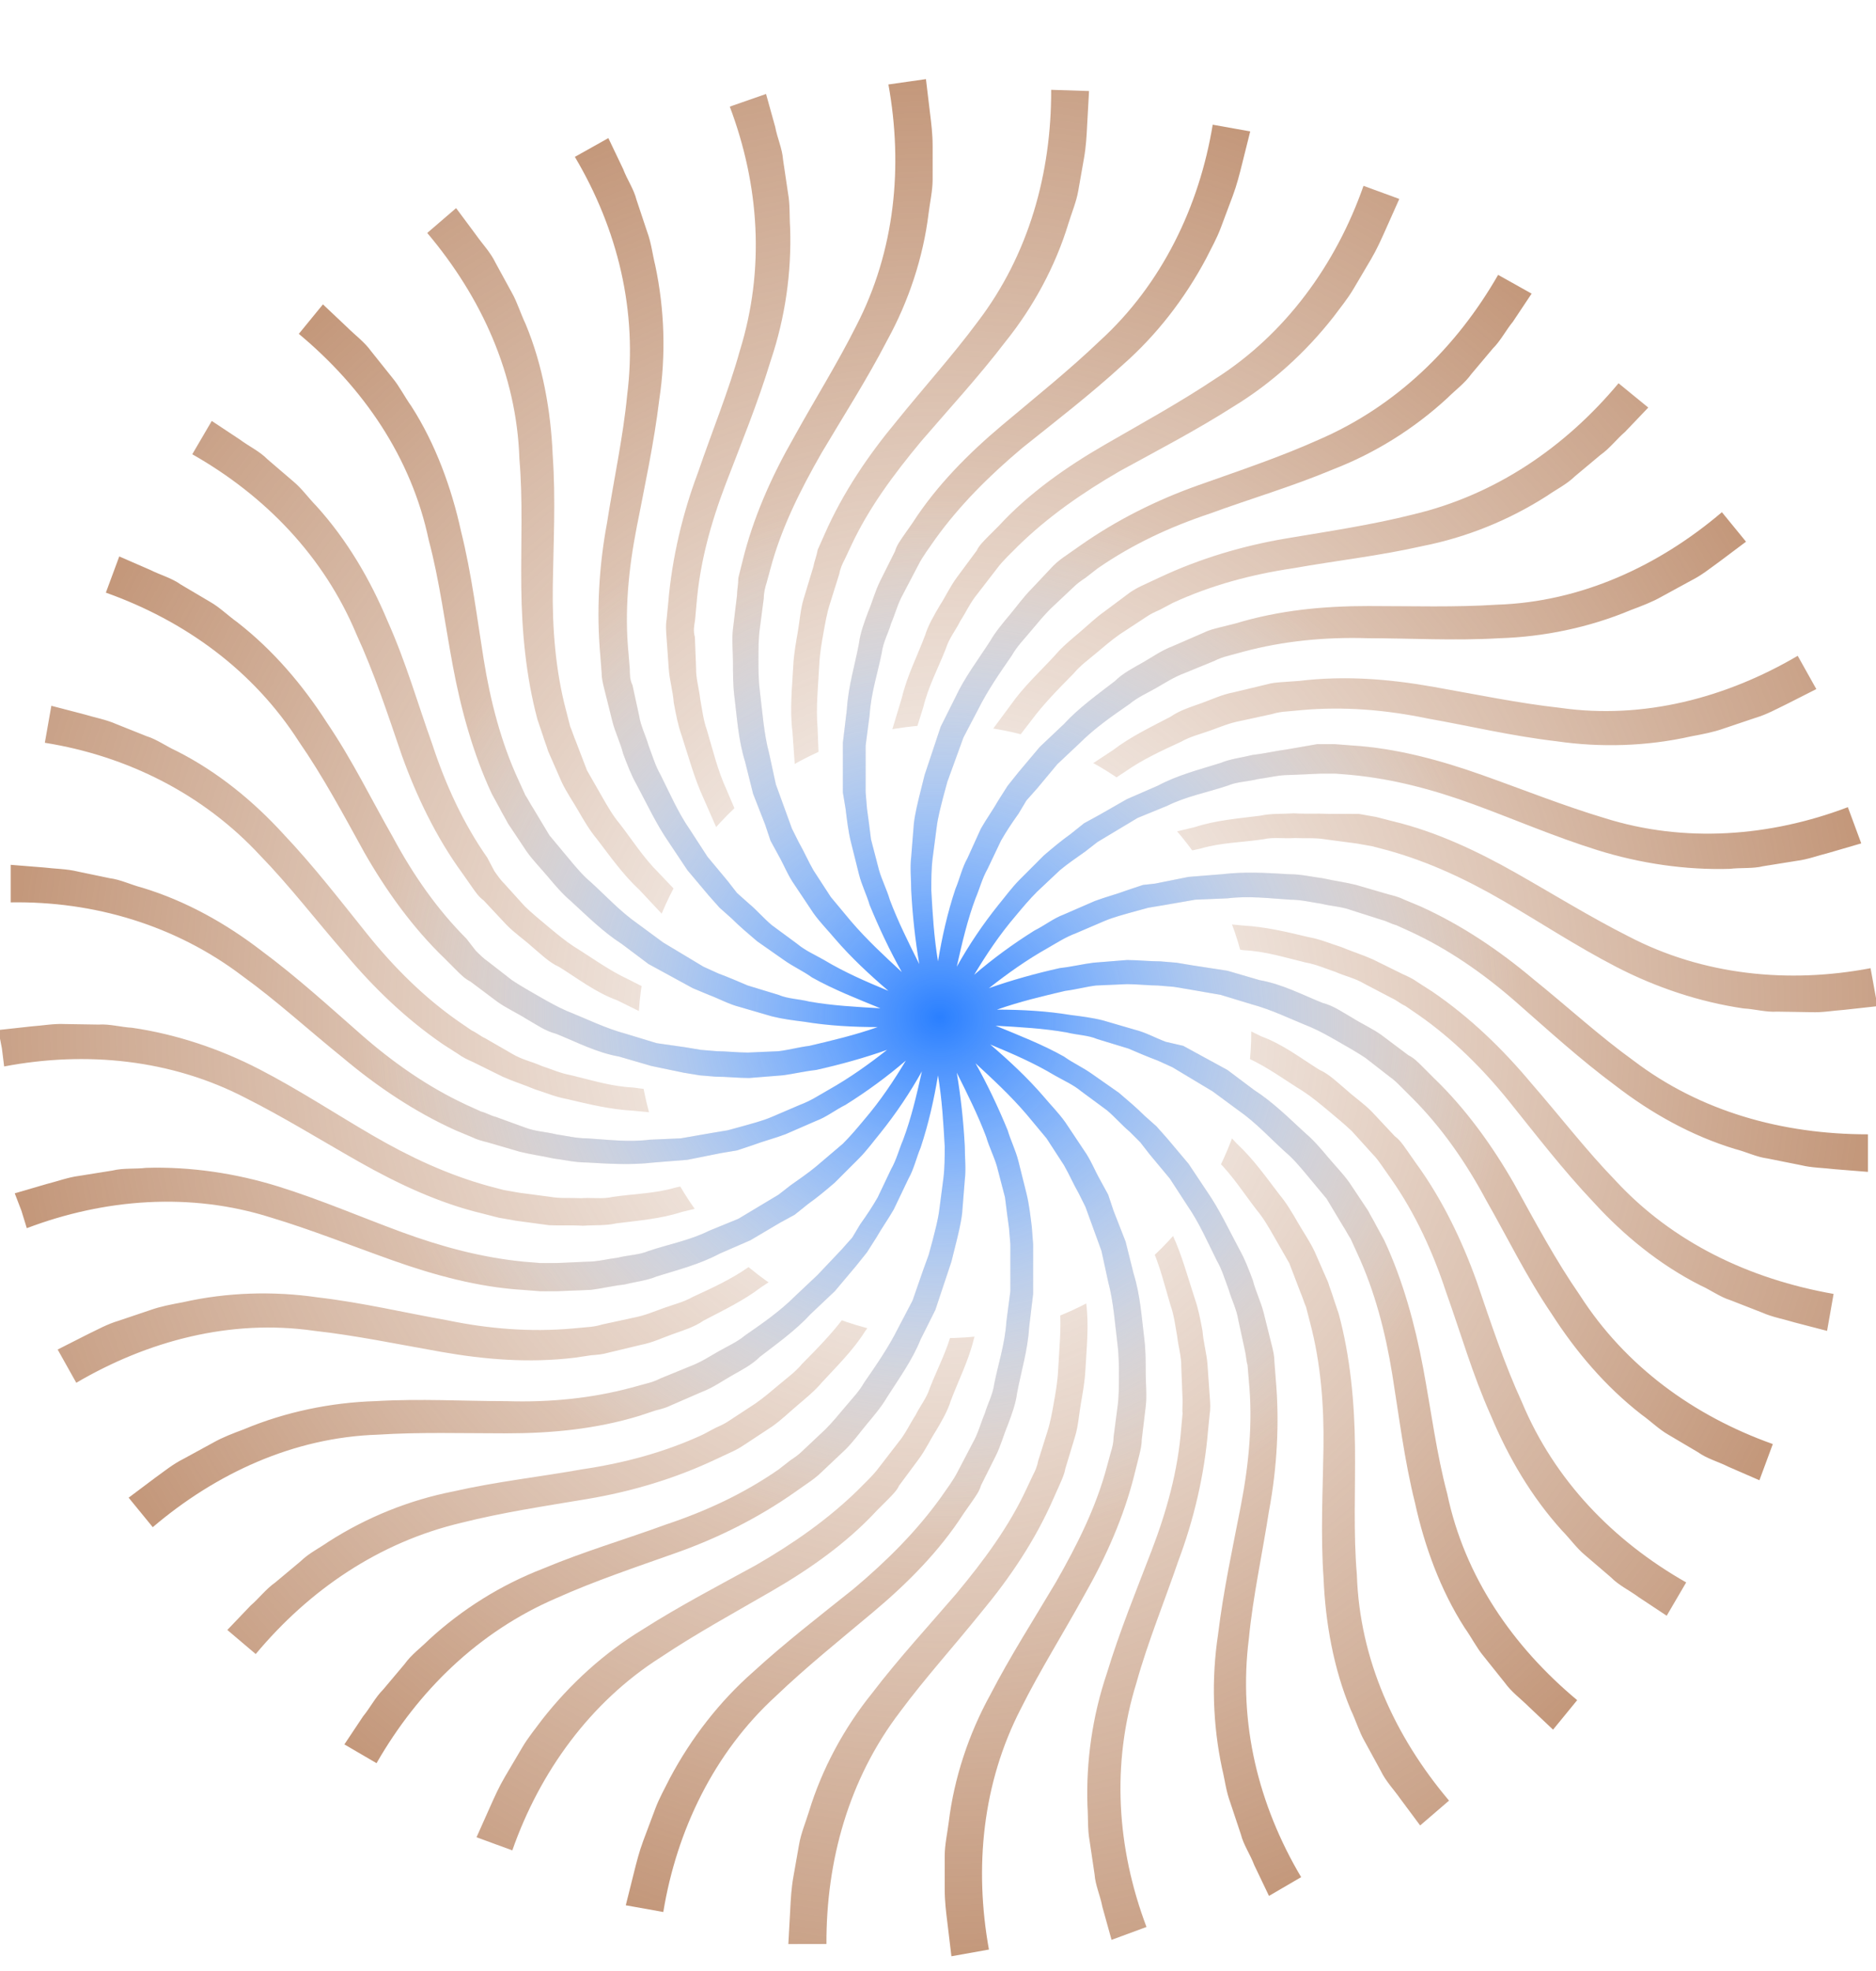
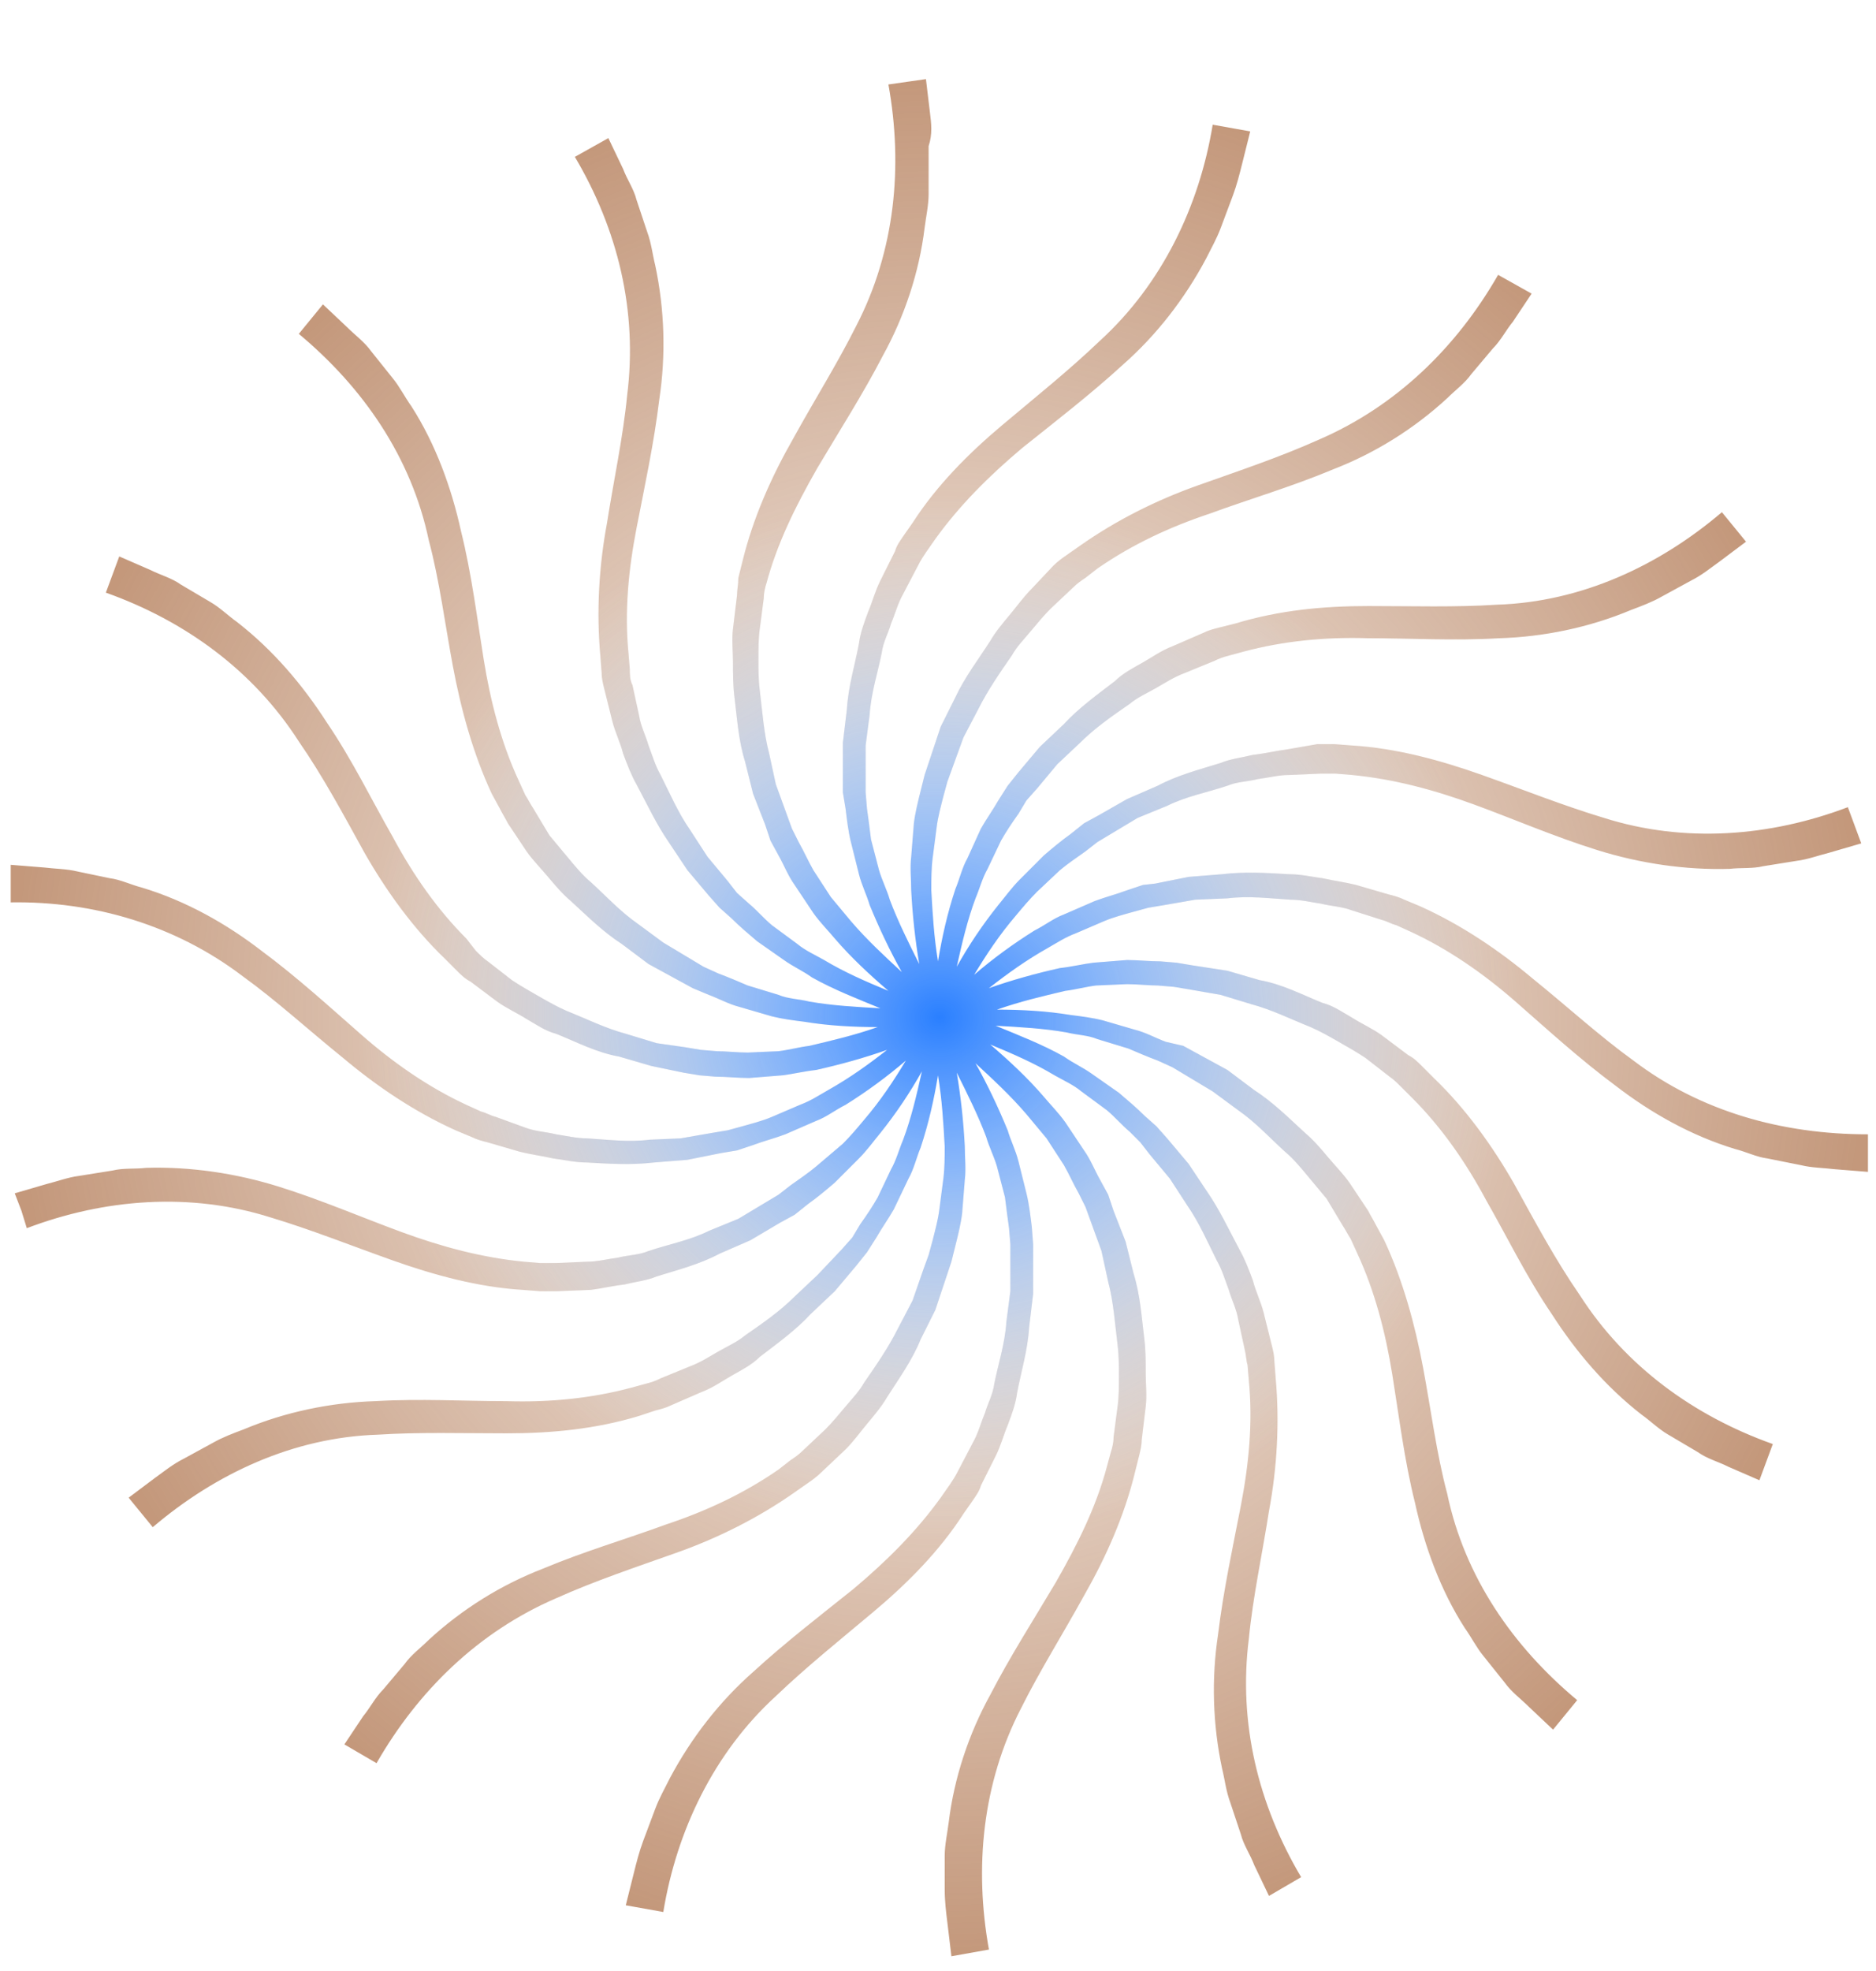
<svg xmlns="http://www.w3.org/2000/svg" xmlns:ns1="http://sodipodi.sourceforge.net/DTD/sodipodi-0.dtd" xmlns:ns2="http://www.inkscape.org/namespaces/inkscape" xmlns:xlink="http://www.w3.org/1999/xlink" height="147" width="140" version="1.1" id="Layer_1" x="0px" y="0px" viewBox="0 0 140 147" xml:space="preserve" ns1:docname="geo2.svg" ns2:version="1.0beta2 (2b71d25, 2019-12-03)">
  <defs id="defs1091">
    <linearGradient ns2:collect="always" id="linearGradient950">
      <stop style="stop-color:#2a7fff;stop-opacity:1;" offset="0" id="stop946" />
      <stop style="stop-color:#def2ff;stop-opacity:0" offset="1" id="stop948" />
    </linearGradient>
    <linearGradient ns2:collect="always" id="linearGradient1670">
      <stop id="stop1668" offset="0" style="stop-color:#a05a2c;stop-opacity:0;" />
      <stop id="stop1666" offset="1" style="stop-color:#a05a2c;stop-opacity:1;" />
    </linearGradient>
    <radialGradient ns2:collect="always" xlink:href="#linearGradient1670" id="radialGradient1672" cx="70.1" cy="75.9" fx="70.1" fy="75.9" r="69.3" gradientTransform="matrix(1,0,0,1.01,0,-0.767)" gradientUnits="userSpaceOnUse" />
    <radialGradient gradientUnits="userSpaceOnUse" gradientTransform="matrix(0.985,0.174,-0.175,0.995,14.378,-11.775)" r="69.3" fy="75.9" fx="70.1" cy="75.9" cx="70.1" id="radialGradient1672-3" xlink:href="#linearGradient1670" ns2:collect="always" />
    <radialGradient gradientUnits="userSpaceOnUse" gradientTransform="matrix(0.626,0.016,-0.015,0.561,27.367,32.182)" r="69.3" fy="75.9" fx="70.1" cy="75.9" cx="70.1" id="radialGradient938" xlink:href="#linearGradient950" ns2:collect="always" />
    <filter ns2:collect="always" style="color-interpolation-filters:sRGB" id="filter3375" x="-0.208" width="1.417" y="-0.208" height="1.417">
      <feGaussianBlur ns2:collect="always" stdDeviation="3.972" id="feGaussianBlur3377" />
    </filter>
  </defs>
  <style type="text/css" id="style1079">
	.st0{fill:#FFFFFF;}
</style>
  <ns1:namedview bordercolor="#666666" borderopacity="1" gridtolerance="10" guidetolerance="10" id="namedview1703" ns2:current-layer="Layer_1" ns2:cx="58.256206" ns2:cy="75.615277" ns2:document-rotation="0" ns2:pageopacity="0" ns2:pageshadow="2" ns2:window-height="809" ns2:window-maximized="0" ns2:window-width="1266" ns2:window-x="58" ns2:window-y="23" ns2:zoom="3.7374862" objecttolerance="10" pagecolor="#ffffff" showgrid="false" units="px" ns2:snap-global="false">
	</ns1:namedview>
  <ns1:namedview bordercolor="#666666" borderopacity="1" gridtolerance="10" guidetolerance="10" id="namedview1084" ns2:current-layer="Layer_1" ns2:cx="49.946831" ns2:cy="87.302414" ns2:document-rotation="0" ns2:pageopacity="0" ns2:pageshadow="2" ns2:window-height="700" ns2:window-maximized="0" ns2:window-width="1002" ns2:window-x="0" ns2:window-y="23" ns2:zoom="2.5728045" objecttolerance="10" pagecolor="#ffffff" showgrid="false" units="px">
	</ns1:namedview>
-   <path ns2:connector-curvature="0" style="fill:url(#radialGradient1672-3);fill-opacity:1;opacity:0.559;" id="path1086-6" d="m 120.557,88.046 c -2.149,-2.207 -4.131,-4.79 -6.327,-7.31 -2.097,-2.502 -4.525,-4.86 -7.335,-6.777 l -1.095,-0.701 c -0.359,-0.266 -0.736,-0.434 -1.112,-0.602 l -2.242,-1.106 c -0.753,-0.336 -1.524,-0.573 -2.375,-0.927 -0.77,-0.237 -1.524,-0.573 -2.41,-0.73 -1.657,-0.394 -3.215,-0.77 -4.924,-0.868 l -2.497,-0.237 -2.549,0.058 -0.904,-0.058 -1.251,0.186 c -0.84,0.157 -1.663,0.215 -2.502,0.371 l -2.439,0.585 c -0.84,0.157 -1.518,0.545 -2.375,0.8 -1.749,0.707 -3.418,1.53 -5.005,2.468 1.147,-1.321 2.392,-2.624 3.817,-3.795 0.597,-0.504 1.193,-1.008 1.888,-1.495 l 1.952,-1.28 c 0.678,-0.388 1.338,-0.678 2.114,-1.049 l 1.008,-0.533 1.089,-0.417 2.178,-0.834 2.323,-0.504 c 1.5,-0.446 3.128,-0.464 4.692,-0.696 0.741,-0.174 1.529,-0.035 2.352,-0.093 0.805,0.04 1.529,-0.035 2.317,0.104 l 2.282,0.301 c 0.394,0.069 0.788,0.139 1.182,0.208 l 1.164,0.307 c 3.001,0.834 5.816,2.143 8.58,3.747 2.763,1.604 5.492,3.405 8.47,4.946 2.978,1.54 6.239,2.623 9.506,3.098 0.805,0.04 1.674,0.295 2.497,0.237 l 2.531,0.04 c 0.805,0.04 1.645,-0.116 2.468,-0.174 l 2.485,-0.273 -0.516,-2.833 c -6.094,1.159 -12.483,0.54 -18.062,-2.373 -2.798,-1.407 -5.544,-3.11 -8.406,-4.732 -2.862,-1.622 -5.955,-3.081 -9.171,-3.851 l -1.263,-0.324 c -0.394,-0.069 -0.788,-0.139 -1.28,-0.226 l -2.335,-0.005 c -0.805,-0.04 -1.628,0.018 -2.531,-0.04 -0.823,0.058 -1.726,2.41e-4 -2.468,0.174 -1.663,0.215 -3.308,0.331 -4.924,0.858 l -2.439,0.585 -2.276,0.817 -1.187,0.4 -1.124,0.614 c -0.776,0.371 -1.454,0.759 -2.247,1.228 l -2.085,1.46 c -0.695,0.487 -1.309,1.089 -1.906,1.593 -1.442,1.269 -2.688,2.572 -3.852,3.992 0.706,-1.703 1.396,-3.308 2.264,-4.779 0.417,-0.637 0.753,-1.39 1.268,-2.01 l 1.349,-1.894 c 0.515,-0.62 1.014,-1.141 1.628,-1.744 l 0.765,-0.881 0.944,-0.747 1.79,-1.512 1.952,-1.28 c 1.274,-0.892 2.711,-1.553 4.147,-2.213 0.678,-0.388 1.419,-0.562 2.178,-0.834 0.759,-0.272 1.419,-0.562 2.259,-0.719 l 2.323,-0.504 c 0.429,-0.128 0.741,-0.174 1.153,-0.203 l 1.135,-0.104 c 3.093,-0.267 6.198,-0.024 9.332,0.63 3.151,0.556 6.268,1.308 9.651,1.702 3.267,0.475 6.737,0.376 10.016,-0.366 0.84,-0.157 1.68,-0.313 2.439,-0.585 l 2.375,-0.8 c 0.857,-0.255 1.535,-0.643 2.311,-1.014 l 2.23,-1.13 -0.695,-1.24 v 0 0 l -0.695,-1.24 c -5.323,3.123 -11.504,4.775 -17.743,3.878 -3.088,-0.341 -6.222,-0.996 -9.472,-1.569 -3.25,-0.573 -6.552,-0.851 -9.975,-0.439 l -1.234,0.087 c -0.411,0.029 -0.823,0.058 -1.251,0.186 l -2.439,0.585 c -0.84,0.157 -1.616,0.527 -2.375,0.8 -0.759,0.272 -1.616,0.527 -2.311,1.014 -1.454,0.759 -3.006,1.501 -4.298,2.492 l -2.068,1.362 -1.906,1.593 -0.961,0.846 -0.88,0.962 c -0.515,0.62 -1.129,1.222 -1.645,1.842 l -1.367,1.993 c -0.515,0.62 -0.869,1.472 -1.286,2.109 -0.903,1.668 -1.61,3.372 -2.218,5.092 0.017,-1.825 0.214,-3.516 0.428,-5.306 0.139,-0.788 0.278,-1.576 0.515,-2.346 L 72.369,61.881 c 0.237,-0.77 0.556,-1.425 0.892,-2.178 l 0.486,-1.031 0.585,-1.014 1.17,-2.028 1.448,-1.877 c 0.932,-1.257 2.045,-2.381 3.157,-3.505 0.515,-0.62 1.095,-1.025 1.691,-1.53 0.597,-0.504 1.193,-1.008 1.772,-1.414 l 1.952,-1.28 c 0.348,-0.243 0.678,-0.388 1.008,-0.533 l 1.008,-0.533 c 2.873,-1.321 5.856,-2.115 8.984,-2.579 3.145,-0.562 6.355,-0.91 9.633,-1.652 3.261,-0.643 6.43,-1.913 9.291,-3.743 0.695,-0.487 1.471,-0.858 2.085,-1.46 l 1.906,-1.593 c 0.695,-0.487 1.228,-1.205 1.825,-1.709 l 1.743,-1.825 -2.219,-1.813 c -3.991,4.78 -9.186,8.331 -15.332,9.786 -3.082,0.777 -6.21,1.241 -9.454,1.786 -3.244,0.545 -6.459,1.501 -9.448,2.904 l -1.106,0.516 c -0.33,0.145 -0.776,0.371 -1.124,0.614 l -1.871,1.396 c -0.695,0.487 -1.309,1.089 -1.906,1.593 -0.597,0.504 -1.309,1.089 -1.825,1.709 -1.129,1.222 -2.34,2.329 -3.29,3.685 l -1.465,1.976 -1.205,2.225 -0.602,1.112 -0.504,1.13 c -0.336,0.753 -0.672,1.506 -0.909,2.277 l -0.631,2.427 c -0.237,0.77 -0.295,1.674 -0.434,2.462 -0.231,1.889 -0.347,3.696 -0.364,5.521 -0.51,-1.715 -1.02,-3.429 -1.333,-5.109 -0.075,-0.724 -0.33,-1.581 -0.406,-2.305 l -0.191,-2.369 c 0.04,-0.805 0.081,-1.61 0.104,-2.317 l 0.11,-1.199 0.208,-1.182 0.399,-2.265 0.695,-2.213 c 0.376,-1.558 1.129,-2.949 1.685,-4.374 0.237,-0.77 0.753,-1.39 1.071,-2.045 0.417,-0.637 0.753,-1.39 1.268,-2.01 l 1.448,-1.877 c 0.266,-0.359 0.515,-0.62 0.765,-0.881 l 0.863,-0.863 c 2.207,-2.149 4.755,-3.934 7.582,-5.568 2.809,-1.535 5.717,-3.054 8.463,-4.803 2.844,-1.732 5.381,-4.027 7.478,-6.703 0.533,-0.718 1.048,-1.338 1.483,-2.074 l 1.303,-2.207 c 0.434,-0.736 0.77,-1.489 1.106,-2.242 l 1.008,-2.259 -2.671,-0.979 c -2.044,5.834 -5.809,11.059 -11.068,14.397 -2.647,1.767 -5.456,3.303 -8.283,4.937 -2.827,1.634 -5.607,3.581 -7.866,6.026 l -0.863,0.863 c -0.249,0.261 -0.614,0.603 -0.782,0.979 l -1.465,1.976 c -0.533,0.718 -0.869,1.472 -1.286,2.109 -0.434,0.736 -0.869,1.472 -1.106,2.242 -0.573,1.524 -1.344,3.012 -1.737,4.669 l -0.73,2.41 -0.434,2.462 -0.208,1.182 -0.011,1.216 c -0.04,0.805 -0.098,1.709 -0.04,2.531 l 0.174,2.468 c 0.058,0.823 0.313,1.68 0.388,2.404 0.394,1.796 0.887,3.609 1.495,5.341 C 66.861,70.658 65.789,69.25 64.851,67.663 64.462,66.986 64.074,66.308 63.686,65.63 L 62.753,63.435 C 62.481,62.676 62.307,61.935 62.034,61.176 l -0.319,-1.072 -0.203,-1.153 -0.406,-2.305 -0.093,-2.352 c -0.133,-1.547 0.046,-3.14 0.127,-4.75 0.04,-0.805 0.179,-1.593 0.301,-2.282 0.139,-0.788 0.278,-1.576 0.498,-2.248 l 0.695,-2.213 c 0.069,-0.394 0.237,-0.77 0.388,-1.049 l 0.486,-1.031 c 1.309,-2.816 3.174,-5.33 5.236,-7.809 2.045,-2.381 4.303,-4.826 6.284,-7.422 2.079,-2.578 3.736,-5.637 4.703,-8.817 0.237,-0.77 0.591,-1.622 0.73,-2.41 l 0.434,-2.462 c 0.156,-0.886 0.197,-1.692 0.237,-2.497 l 0.139,-2.514 -1.413,-0.046 v 0 0 l -1.413,-0.046 c 0.024,6.198 -1.661,12.298 -5.489,17.31 -1.865,2.514 -4.008,4.878 -6.087,7.456 -2.062,2.48 -3.979,5.289 -5.34,8.4 l -0.504,1.13 c -0.087,0.492 -0.255,0.869 -0.324,1.263 l -0.73,2.41 c -0.237,0.77 -0.295,1.674 -0.434,2.462 -0.139,0.788 -0.295,1.674 -0.336,2.479 -0.081,1.61 -0.278,3.302 -0.063,4.964 l 0.174,2.468 0.487,2.421 0.186,1.251 0.4,1.187 c 0.272,0.759 0.429,1.599 0.8,2.375 l 1.014,2.311 c 0.371,0.776 0.858,1.471 1.246,2.149 0.939,1.587 2.092,3.11 3.262,4.535 -1.553,-0.985 -3.007,-1.952 -4.328,-3.099 -0.62,-0.515 -1.257,-0.932 -1.761,-1.529 l -1.628,-1.709 C 58.484,66.338 58.096,65.66 57.592,65.063 L 56.844,64.119 56.311,63.111 55.147,61.078 54.214,58.883 c -0.661,-1.437 -1.008,-2.919 -1.455,-4.42 -0.272,-0.759 -0.348,-1.483 -0.504,-2.323 -0.075,-0.724 -0.33,-1.581 -0.307,-2.288 l -0.093,-2.352 c -0.128,-0.429 -0.058,-0.823 0.011,-1.216 l 0.11,-1.199 c 0.243,-3.105 1.077,-6.106 2.206,-9.055 1.129,-2.949 2.374,-5.979 3.341,-9.159 1.065,-3.163 1.557,-6.529 1.441,-9.9 -0.058,-0.823 -2.4e-4,-1.726 -0.157,-2.566 l -0.371,-2.502 c -0.058,-0.823 -0.429,-1.599 -0.585,-2.439 L 57.167,7.008 54.461,7.952 c 2.214,5.874 2.632,12.141 0.75,18.207 -0.834,3.001 -2.079,6.031 -3.127,9.095 -1.147,3.047 -1.934,6.361 -2.212,9.663 l -0.127,1.298 c -0.069,0.394 -0.04,0.805 -0.011,1.216 l 0.174,2.468 c 0.058,0.823 0.313,1.68 0.371,2.502 0.157,0.84 0.313,1.68 0.585,2.439 0.527,1.616 0.956,3.215 1.617,4.651 l 1.014,2.311 1.246,2.149 0.632,1.025 0.747,0.944 c 0.487,0.695 0.991,1.292 1.576,2.004 l 1.727,1.726 c 0.603,0.614 1.24,1.031 1.842,1.645 1.419,1.164 3.071,2.166 4.623,3.151 -1.755,-0.411 -3.511,-0.822 -5.133,-1.413 -0.753,-0.336 -1.541,-0.475 -2.178,-0.892 l -2.143,-1.089 C 55.797,70.636 55.159,70.219 54.424,69.785 L 53.427,69.102 52.547,68.337 50.785,66.808 49.157,65.099 C 48.033,63.987 47.158,62.614 46.249,61.439 45.745,60.842 45.357,60.164 44.968,59.487 44.58,58.809 44.192,58.131 43.804,57.453 L 42.969,55.275 C 42.824,54.945 42.697,54.517 42.552,54.186 L 42.251,53.016 c -0.794,-2.983 -1.044,-6.175 -0.998,-9.315 0.046,-3.14 0.225,-6.459 -0.007,-9.749 -0.134,-3.273 -0.742,-6.731 -2.029,-9.801 -0.371,-0.776 -0.626,-1.633 -1.014,-2.311 l -1.228,-2.247 c -0.371,-0.776 -0.973,-1.39 -1.46,-2.085 l -1.477,-1.987 -2.155,1.854 c 4.032,4.773 6.675,10.519 6.878,16.85 0.267,3.093 0.105,6.314 0.14,9.57 0.035,3.256 0.348,6.662 1.206,9.859 l 0.4,1.187 c 0.128,0.429 0.272,0.759 0.4,1.187 l 1.014,2.311 c 0.371,0.776 0.858,1.471 1.246,2.149 0.388,0.678 0.858,1.471 1.362,2.068 0.991,1.292 1.964,2.682 3.187,3.811 l 1.709,1.825 1.958,1.564 0.979,0.782 1.095,0.701 c 0.736,0.434 1.356,0.95 2.109,1.286 l 2.242,1.106 c 0.753,0.336 1.524,0.573 2.294,0.811 1.721,0.608 3.574,1.036 5.347,1.349 -1.778,0.296 -3.522,0.394 -5.266,0.493 -0.805,-0.04 -1.529,0.035 -2.335,-0.005 l -2.282,-0.301 C 54.778,75.838 54.007,75.601 53.318,75.479 l -1.164,-0.307 -1.147,-0.405 -2.016,-0.66 -2.144,-1.089 c -1.408,-0.654 -2.665,-1.587 -4.038,-2.438 -0.637,-0.417 -1.257,-0.932 -1.877,-1.448 -0.62,-0.515 -1.24,-1.031 -1.761,-1.529 l -1.53,-1.691 c -0.261,-0.249 -0.504,-0.597 -0.747,-0.944 l -0.533,-1.008 c -1.785,-2.549 -3.106,-5.422 -4.097,-8.44 -1.089,-3.035 -1.965,-6.134 -3.35,-9.222 -1.286,-3.07 -3.002,-6.013 -5.296,-8.55 -0.603,-0.614 -1.089,-1.309 -1.709,-1.825 l -1.941,-1.662 c -0.603,-0.614 -1.356,-0.95 -2.074,-1.483 l -2.091,-1.384 -1.454,2.485 c 5.446,3.093 9.826,7.622 12.254,13.432 1.321,2.873 2.312,5.891 3.384,9.025 1.089,3.035 2.573,6.14 4.537,8.822 l 0.73,1.043 c 0.243,0.348 0.487,0.695 0.846,0.961 l 1.709,1.825 c 0.603,0.614 1.24,1.031 1.941,1.662 0.62,0.515 1.222,1.129 1.976,1.465 1.373,0.851 2.711,1.9 4.333,2.49 l 2.242,1.106 2.277,0.909 1.147,0.405 1.164,0.307 c 0.788,0.139 1.657,0.394 2.445,0.533 l 2.497,0.237 c 0.805,0.04 1.628,-0.018 2.531,0.04 1.842,-0.081 3.702,-0.261 5.48,-0.557 -1.57,0.84 -3.122,1.582 -4.854,2.19 -0.759,0.272 -1.419,0.562 -2.259,0.719 l -2.224,0.522 c -0.741,0.174 -1.564,0.232 -2.288,0.307 l -1.135,0.104 -1.216,-0.011 -2.335,-0.005 -2.282,-0.301 C 45.638,81.03 44.195,80.573 42.637,80.196 41.849,80.057 41.096,79.722 40.424,79.501 39.671,79.166 38.981,79.044 38.246,78.61 l -2.028,-1.17 c -0.377,-0.168 -0.637,-0.417 -1.014,-0.585 L 34.208,76.171 c -2.532,-1.766 -4.78,-3.991 -6.779,-6.475 -1.999,-2.485 -3.98,-5.068 -6.292,-7.507 -2.213,-2.421 -4.872,-4.616 -7.949,-6.174 -0.753,-0.336 -1.472,-0.869 -2.242,-1.106 L 8.67,54 C 7.917,53.664 7.03,53.508 6.26,53.27 L 3.832,52.639 3.346,55.397 c 6.123,0.978 11.818,3.81 16.082,8.421 2.149,2.207 4.131,4.79 6.327,7.31 2.097,2.502 4.525,4.86 7.335,6.777 l 1.095,0.701 c 0.359,0.266 0.736,0.434 1.112,0.602 l 2.242,1.106 c 0.753,0.336 1.524,0.573 2.375,0.927 0.77,0.237 1.524,0.573 2.41,0.73 1.657,0.394 3.215,0.77 4.924,0.868 l 2.497,0.237 2.549,-0.058 1.216,0.011 1.251,-0.186 c 0.84,-0.157 1.663,-0.215 2.502,-0.371 l 2.439,-0.585 c 0.84,-0.157 1.518,-0.545 2.375,-0.8 1.749,-0.707 3.418,-1.53 5.005,-2.468 -1.147,1.321 -2.392,2.624 -3.817,3.795 -0.597,0.504 -1.193,1.008 -1.888,1.495 l -2.265,1.327 c -0.678,0.388 -1.338,0.678 -2.114,1.049 l -1.008,0.533 -1.089,0.417 -2.178,0.834 -2.323,0.504 c -1.5,0.446 -3.128,0.464 -4.692,0.696 -0.741,0.174 -1.529,0.035 -2.352,0.093 -0.805,-0.04 -1.529,0.035 -2.317,-0.104 l -2.282,-0.301 c -0.394,-0.069 -0.788,-0.139 -1.182,-0.208 l -1.164,-0.307 c -3.001,-0.834 -5.816,-2.143 -8.58,-3.747 -2.763,-1.604 -5.492,-3.405 -8.47,-4.946 -2.978,-1.54 -6.239,-2.623 -9.506,-3.098 -0.805,-0.04 -1.674,-0.295 -2.497,-0.237 l -2.531,-0.04 c -0.805,-0.04 -1.645,0.116 -2.468,0.174 l -2.485,0.273 0.267,1.367 v 0 0 l 0.168,1.35 C 6.402,78.377 12.792,78.996 18.371,81.909 c 2.798,1.407 5.544,3.11 8.406,4.732 2.862,1.622 5.955,3.081 9.171,3.851 l 1.263,0.324 c 0.394,0.069 0.788,0.139 1.28,0.226 l 2.479,0.336 c 0.805,0.04 1.628,-0.018 2.531,0.04 0.823,-0.058 1.726,-2.4e-4 2.468,-0.174 1.663,-0.215 3.308,-0.331 4.924,-0.858 l 2.439,-0.585 2.392,-0.898 1.187,-0.4 1.124,-0.614 c 0.776,-0.371 1.454,-0.759 2.247,-1.228 l 2.085,-1.46 c 0.695,-0.487 1.309,-1.089 1.906,-1.593 1.442,-1.269 2.688,-2.572 3.852,-3.992 -0.706,1.703 -1.396,3.308 -2.264,4.779 -0.417,0.637 -0.753,1.39 -1.268,2.01 l -1.349,1.894 c -0.515,0.62 -1.014,1.141 -1.628,1.744 l -0.765,0.881 -0.944,0.747 -2.103,1.559 -1.952,1.28 c -1.274,0.892 -2.711,1.553 -4.147,2.213 -0.678,0.388 -1.419,0.562 -2.178,0.834 -0.759,0.272 -1.419,0.562 -2.259,0.719 l -2.323,0.504 c -0.429,0.128 -0.741,0.174 -1.153,0.203 l -1.135,0.104 c -3.093,0.267 -6.198,0.024 -9.332,-0.63 -3.151,-0.556 -6.268,-1.308 -9.651,-1.702 -3.267,-0.475 -6.737,-0.376 -10.016,0.366 -0.84,0.157 -1.68,0.313 -2.439,0.585 L 8.844,98.506 C 7.987,98.761 7.309,99.15 6.533,99.52 l -2.23,1.13 0.695,1.24 v 0 0 l 0.695,1.24 c 5.323,-3.123 11.504,-4.775 17.743,-3.878 3.088,0.341 6.222,0.996 9.472,1.569 3.25,0.573 6.552,0.851 9.975,0.439 l 1.251,-0.186 c 0.411,-0.029 0.823,-0.058 1.251,-0.186 l 2.439,-0.585 c 0.84,-0.157 1.616,-0.527 2.375,-0.8 0.759,-0.272 1.616,-0.527 2.311,-1.014 1.454,-0.759 3.006,-1.501 4.298,-2.492 l 2.068,-1.362 1.906,-1.593 0.961,-0.846 0.88,-0.962 c 0.515,-0.62 1.129,-1.222 1.645,-1.842 l 1.483,-2.074 c 0.515,-0.62 0.869,-1.472 1.286,-2.109 0.903,-1.668 1.61,-3.372 2.218,-5.092 -0.017,1.825 -0.214,3.516 -0.428,5.306 -0.139,0.788 -0.278,1.576 -0.515,2.346 l -0.695,2.213 c -0.237,0.77 -0.556,1.425 -0.892,2.178 l -0.486,1.031 -0.585,1.014 -1.187,2.126 -1.448,1.877 c -0.932,1.257 -2.045,2.381 -3.157,3.505 -0.515,0.62 -1.095,1.025 -1.691,1.53 -0.597,0.504 -1.193,1.008 -1.772,1.414 l -1.952,1.28 c -0.348,0.243 -0.678,0.388 -1.008,0.533 l -1.008,0.533 c -2.873,1.321 -5.856,2.115 -8.984,2.579 -3.145,0.562 -6.355,0.91 -9.633,1.652 -3.261,0.643 -6.43,1.913 -9.291,3.743 -0.695,0.487 -1.471,0.858 -2.085,1.46 l -1.906,1.593 c -0.695,0.487 -1.228,1.205 -1.825,1.709 l -1.743,1.825 1.06,0.898 v 0 0 l 1.06,0.898 c 3.991,-4.78 9.186,-8.331 15.332,-9.786 3.082,-0.777 6.21,-1.241 9.454,-1.786 3.244,-0.545 6.459,-1.501 9.448,-2.904 l 1.106,-0.516 c 0.33,-0.145 0.776,-0.371 1.124,-0.614 l 2.068,-1.362 c 0.695,-0.487 1.309,-1.089 1.906,-1.593 0.597,-0.504 1.309,-1.089 1.825,-1.709 1.129,-1.222 2.357,-2.428 3.209,-3.801 l 1.465,-1.976 1.205,-2.225 0.602,-1.112 0.504,-1.13 c 0.336,-0.753 0.672,-1.506 0.909,-2.277 l 0.631,-2.427 c 0.237,-0.77 0.295,-1.674 0.434,-2.462 0.231,-1.889 0.347,-3.696 0.364,-5.521 0.51,1.715 1.02,3.429 1.333,5.109 0.075,0.724 0.33,1.581 0.406,2.305 l 0.191,2.369 c -0.04,0.805 -0.081,1.61 -0.104,2.317 l -0.11,1.199 -0.208,1.182 -0.399,2.265 -0.695,2.213 c -0.376,1.558 -1.129,2.949 -1.685,4.374 -0.237,0.77 -0.753,1.39 -1.071,2.045 -0.417,0.637 -0.753,1.39 -1.268,2.01 l -1.448,1.877 c -0.266,0.359 -0.515,0.62 -0.765,0.881 l -0.863,0.863 c -2.207,2.149 -4.755,3.934 -7.582,5.568 -2.809,1.536 -5.717,3.054 -8.463,4.803 -2.844,1.732 -5.381,4.027 -7.478,6.703 -0.533,0.718 -1.048,1.338 -1.483,2.074 l -1.303,2.207 c -0.434,0.736 -0.77,1.489 -1.106,2.242 l -1.008,2.259 2.671,0.979 c 2.044,-5.834 5.809,-11.059 11.068,-14.397 2.647,-1.767 5.456,-3.303 8.283,-4.937 2.827,-1.634 5.607,-3.581 7.866,-6.026 l 0.863,-0.863 c 0.249,-0.261 0.614,-0.603 0.782,-0.979 l 1.465,-1.976 c 0.533,-0.718 0.869,-1.472 1.286,-2.109 0.434,-0.736 0.869,-1.472 1.106,-2.242 0.573,-1.524 1.344,-3.012 1.737,-4.669 l 0.73,-2.41 0.434,-2.462 0.208,-1.182 0.127,-1.298 c 0.04,-0.805 0.098,-1.709 0.04,-2.531 L 74.052,87.462 c -0.058,-0.823 -0.313,-1.68 -0.388,-2.404 -0.394,-1.796 -0.887,-3.609 -1.495,-5.341 1.072,1.408 2.144,2.815 3.082,4.402 0.388,0.678 0.776,1.355 1.165,2.033 l 0.933,2.195 c 0.272,0.759 0.446,1.5 0.719,2.259 l 0.319,1.072 0.203,1.153 0.406,2.305 0.093,2.352 c 0.133,1.547 -0.046,3.14 -0.127,4.75 -0.04,0.805 -0.179,1.593 -0.301,2.282 -0.139,0.788 -0.278,1.576 -0.498,2.248 l -0.695,2.213 c -0.069,0.394 -0.237,0.77 -0.388,1.049 l -0.486,1.031 c -1.309,2.816 -3.174,5.33 -5.236,7.809 -2.045,2.381 -4.303,4.826 -6.284,7.421 -2.079,2.578 -3.736,5.637 -4.703,8.817 -0.237,0.77 -0.591,1.622 -0.73,2.41 l -0.434,2.462 c -0.156,0.886 -0.197,1.692 -0.237,2.497 l -0.139,2.514 2.844,-0.006 c -0.024,-6.198 1.661,-12.298 5.489,-17.31 1.865,-2.514 4.008,-4.878 6.087,-7.456 2.062,-2.48 3.979,-5.289 5.34,-8.4 l 0.504,-1.13 c 0.168,-0.377 0.336,-0.753 0.405,-1.147 l 0.73,-2.41 c 0.237,-0.77 0.295,-1.674 0.434,-2.462 0.139,-0.788 0.295,-1.674 0.336,-2.479 0.081,-1.61 0.278,-3.302 0.063,-4.964 L 80.889,94.76 80.402,92.339 80.216,91.087 79.817,89.9 c -0.272,-0.759 -0.429,-1.599 -0.8,-2.375 l -1.014,-2.311 c -0.371,-0.776 -0.858,-1.471 -1.246,-2.149 -0.939,-1.587 -2.092,-3.11 -3.262,-4.535 1.553,0.985 3.007,1.952 4.328,3.099 0.62,0.515 1.257,0.932 1.761,1.529 l 1.628,1.709 c 0.504,0.597 0.892,1.274 1.396,1.871 l 0.649,0.927 0.533,1.008 1.165,2.033 0.933,2.195 c 0.661,1.437 1.008,2.919 1.455,4.42 0.272,0.759 0.348,1.483 0.504,2.323 0.075,0.724 0.33,1.581 0.307,2.288 l 0.093,2.352 c 0.029,0.411 -0.04,0.805 0.006,1.118 l -0.11,1.199 c -0.243,3.105 -1.077,6.106 -2.206,9.055 -1.129,2.949 -2.374,5.979 -3.341,9.159 -1.065,3.163 -1.557,6.529 -1.441,9.9 0.058,0.823 2.4e-4,1.726 0.157,2.566 l 0.371,2.502 c 0.058,0.823 0.429,1.599 0.585,2.439 l 0.684,2.456 1.303,-0.481 v 0 0 l 1.303,-0.481 c -2.214,-5.874 -2.632,-12.141 -0.75,-18.207 0.834,-3.001 2.079,-6.031 3.127,-9.095 1.147,-3.047 1.934,-6.361 2.212,-9.663 l 0.127,-1.298 c 0.069,-0.394 0.04,-0.805 0.011,-1.216 l -0.174,-2.468 c -0.058,-0.823 -0.313,-1.68 -0.371,-2.502 -0.157,-0.84 -0.313,-1.68 -0.585,-2.439 -0.527,-1.616 -0.956,-3.215 -1.617,-4.651 L 86.525,89.864 85.279,87.715 84.647,86.69 83.9,85.746 C 83.413,85.051 82.909,84.454 82.324,83.742 l -1.727,-1.726 c -0.603,-0.614 -1.24,-1.031 -1.842,-1.645 -1.419,-1.164 -3.071,-2.166 -4.623,-3.151 1.755,0.411 3.511,0.822 5.133,1.413 0.753,0.336 1.541,0.475 2.178,0.892 l 2.144,1.089 c 0.637,0.417 1.275,0.834 2.01,1.268 l 0.996,0.683 0.881,0.765 1.761,1.529 1.628,1.709 c 1.124,1.112 1.999,2.485 2.909,3.661 0.504,0.597 0.892,1.274 1.28,1.952 0.388,0.678 0.776,1.355 1.165,2.033 l 0.834,2.178 c 0.145,0.33 0.272,0.759 0.417,1.089 l 0.301,1.17 c 0.794,2.983 1.044,6.175 0.998,9.315 -0.046,3.14 -0.225,6.459 0.007,9.749 0.134,3.273 0.742,6.731 2.029,9.801 0.371,0.776 0.626,1.633 1.014,2.311 l 1.228,2.247 c 0.371,0.776 0.973,1.39 1.46,2.085 l 1.477,1.987 2.155,-1.854 c -4.032,-4.773 -6.675,-10.519 -6.878,-16.85 -0.267,-3.093 -0.105,-6.314 -0.14,-9.57 -0.035,-3.256 -0.348,-6.662 -1.206,-9.859 L 99.513,96.825 C 99.386,96.397 99.241,96.067 99.113,95.638 L 98.099,93.327 C 97.728,92.551 97.242,91.856 96.853,91.178 96.465,90.5 95.996,89.707 95.492,89.11 94.501,87.818 93.528,86.428 92.305,85.299 L 90.596,83.474 88.638,81.91 87.659,81.128 86.431,80.607 C 85.695,80.173 85.075,79.657 84.322,79.322 l -2.242,-1.106 c -0.753,-0.336 -1.524,-0.573 -2.294,-0.811 -1.721,-0.608 -3.574,-1.036 -5.347,-1.349 1.778,-0.296 3.522,-0.394 5.266,-0.493 0.805,0.04 1.529,-0.035 2.335,0.005 l 2.282,0.301 c 0.788,0.139 1.558,0.376 2.248,0.498 l 1.164,0.307 1.147,0.405 2.196,0.793 2.144,1.089 c 1.408,0.654 2.665,1.587 4.038,2.438 0.637,0.417 1.257,0.932 1.877,1.448 0.62,0.515 1.24,1.031 1.761,1.529 l 1.53,1.691 c 0.261,0.249 0.504,0.597 0.747,0.944 l 0.649,0.927 c 1.785,2.549 3.106,5.422 4.097,8.44 1.089,3.035 1.965,6.134 3.35,9.222 1.286,3.07 3.002,6.013 5.296,8.55 0.603,0.614 1.089,1.309 1.709,1.825 l 1.941,1.662 c 0.603,0.614 1.356,0.95 2.074,1.483 l 2.091,1.384 1.454,-2.485 c -5.446,-3.093 -9.826,-7.622 -12.254,-13.432 -1.321,-2.873 -2.312,-5.891 -3.384,-9.025 -1.089,-3.035 -2.573,-6.14 -4.537,-8.822 l -0.73,-1.043 c -0.243,-0.348 -0.487,-0.695 -0.846,-0.961 l -1.709,-1.825 C 101.77,82.297 101.133,81.88 100.432,81.248 99.812,80.733 99.21,80.119 98.457,79.783 97.083,78.932 95.745,77.883 94.123,77.293 L 91.881,76.187 89.39,75.341 88.243,74.936 87.079,74.629 C 86.291,74.49 85.422,74.235 84.634,74.096 l -2.497,-0.237 c -0.805,-0.04 -1.628,0.018 -2.531,-0.04 -1.842,0.081 -3.702,0.261 -5.48,0.557 1.57,-0.84 3.122,-1.582 4.854,-2.19 0.759,-0.272 1.419,-0.562 2.259,-0.719 l 2.224,-0.522 c 0.741,-0.174 1.564,-0.232 2.288,-0.307 l 1.135,-0.104 1.216,0.011 2.335,0.005 2.381,0.318 c 1.61,0.081 3.053,0.538 4.611,0.915 0.788,0.139 1.541,0.475 2.213,0.695 0.753,0.336 1.442,0.457 2.178,0.892 l 2.045,1.071 c 0.377,0.168 0.637,0.417 1.014,0.585 l 0.996,0.683 c 2.532,1.766 4.78,3.991 6.779,6.475 1.999,2.485 3.98,5.068 6.292,7.507 2.213,2.421 4.872,4.616 7.949,6.174 0.753,0.336 1.472,0.869 2.242,1.106 l 2.375,0.927 c 0.753,0.336 1.639,0.492 2.41,0.73 l 2.427,0.631 0.486,-2.757 c -6.303,-1.111 -12.015,-3.845 -16.279,-8.455 z" />
-   <circle style="fill:#ffffff;stroke-width:1.89;filter:url(#filter3375)" id="path3371" cx="70.502" cy="76.923" r="22.876" />
-   <path ns2:connector-curvature="0" d="m 121.9,79.1 c -2.5,-1.8 -4.9,-4 -7.5,-6.1 -2.5,-2.1 -5.3,-4 -8.4,-5.4 l -1.2,-0.5 c -0.4,-0.2 -0.8,-0.3 -1.2,-0.4 L 101.2,66 c -0.8,-0.2 -1.6,-0.3 -2.5,-0.5 -0.8,-0.1 -1.6,-0.3 -2.5,-0.3 -1.7,-0.1 -3.3,-0.2 -5,0 l -2.5,0.2 -2.5,0.5 -0.9,0.1 -1.2,0.4 c -0.8,0.3 -1.6,0.5 -2.4,0.8 l -2.3,1 c -0.8,0.3 -1.4,0.8 -2.2,1.2 -1.6,1 -3.1,2.1 -4.5,3.3 0.9,-1.5 1.9,-3 3.1,-4.4 0.5,-0.6 1,-1.2 1.6,-1.8 l 1.7,-1.6 C 79.7,64.4 80.3,64 81,63.5 l 0.9,-0.7 1,-0.6 2,-1.2 2.2,-0.9 c 1.4,-0.7 3,-1 4.5,-1.5 0.7,-0.3 1.5,-0.3 2.3,-0.5 0.8,-0.1 1.5,-0.3 2.3,-0.3 l 2.3,-0.1 c 0.4,0 0.8,0 1.2,0 l 1.2,0.1 c 3.1,0.3 6.1,1.1 9.1,2.2 3,1.1 6,2.4 9.2,3.4 3.2,1 6.6,1.5 9.9,1.4 0.8,-0.1 1.7,0 2.5,-0.2 l 2.5,-0.4 c 0.8,-0.1 1.6,-0.4 2.4,-0.6 l 2.4,-0.7 -1,-2.7 c -5.8,2.2 -12.2,2.7 -18.2,0.8 -3,-0.9 -6,-2.1 -9.1,-3.2 -3.1,-1.1 -6.4,-2 -9.7,-2.2 l -1.3,-0.1 c -0.4,0 -0.8,0 -1.3,0 L 96,55.9 c -0.8,0.1 -1.6,0.3 -2.5,0.4 -0.8,0.2 -1.7,0.3 -2.4,0.6 -1.6,0.5 -3.2,0.9 -4.7,1.7 l -2.3,1 -2.1,1.2 -1.1,0.6 -1,0.8 c -0.7,0.5 -1.3,1 -2,1.6 l -1.8,1.8 c -0.6,0.6 -1.1,1.3 -1.6,1.9 -1.2,1.5 -2.2,3 -3.1,4.6 0.4,-1.8 0.8,-3.5 1.4,-5.1 0.3,-0.7 0.5,-1.5 0.9,-2.2 l 1,-2.1 c 0.4,-0.7 0.8,-1.3 1.3,-2 l 0.6,-1 0.8,-0.9 1.5,-1.8 1.7,-1.6 c 1.1,-1.1 2.4,-2 3.7,-2.9 0.6,-0.5 1.3,-0.8 2,-1.2 0.7,-0.4 1.3,-0.8 2.1,-1.1 l 2.2,-0.9 C 91,49.1 91.3,49 91.7,48.9 l 1.1,-0.3 c 3,-0.8 6.1,-1.1 9.3,-1 3.2,0 6.4,0.2 9.8,0 3.3,-0.1 6.7,-0.8 9.8,-2.1 0.8,-0.3 1.6,-0.6 2.3,-1 l 2.2,-1.2 c 0.8,-0.4 1.4,-0.9 2.1,-1.4 l 2,-1.5 -0.9,-1.1 v 0 0 l -0.9,-1.1 c -4.7,4 -10.5,6.7 -16.8,6.9 -3.1,0.2 -6.3,0.1 -9.6,0.1 -3.3,0 -6.6,0.3 -9.9,1.3 L 91,46.8 c -0.4,0.1 -0.8,0.2 -1.2,0.4 l -2.3,1 c -0.8,0.3 -1.5,0.8 -2.2,1.2 -0.7,0.4 -1.5,0.8 -2.1,1.4 -1.3,1 -2.7,2 -3.8,3.2 l -1.8,1.7 -1.6,1.9 -0.8,1 -0.7,1.1 c -0.4,0.7 -0.9,1.4 -1.3,2.1 l -1,2.2 c -0.4,0.7 -0.6,1.6 -0.9,2.3 -0.6,1.8 -1,3.6 -1.3,5.4 -0.3,-1.8 -0.4,-3.5 -0.5,-5.3 0,-0.8 0,-1.6 0.1,-2.4 l 0.3,-2.3 c 0.1,-0.8 0.3,-1.5 0.5,-2.3 l 0.3,-1.1 0.4,-1.1 0.8,-2.2 1.1,-2.1 c 0.7,-1.4 1.6,-2.7 2.5,-4 0.4,-0.7 0.9,-1.2 1.4,-1.8 0.5,-0.6 1,-1.2 1.5,-1.7 l 1.7,-1.6 c 0.3,-0.3 0.6,-0.5 0.9,-0.7 l 0.9,-0.7 c 2.6,-1.8 5.4,-3.1 8.4,-4.1 3,-1.1 6.1,-2 9.2,-3.3 3.1,-1.2 6,-3 8.5,-5.3 0.6,-0.6 1.3,-1.1 1.8,-1.8 l 1.6,-1.9 c 0.6,-0.6 1,-1.4 1.5,-2 l 1.4,-2.1 -2.5,-1.4 c -3.1,5.4 -7.6,9.8 -13.4,12.3 -2.9,1.3 -5.9,2.3 -9,3.4 -3.1,1.1 -6.1,2.6 -8.8,4.5 l -1,0.7 c -0.3,0.2 -0.7,0.5 -1,0.8 L 77,43.9 c -0.6,0.6 -1.1,1.3 -1.6,1.9 -0.5,0.6 -1.1,1.3 -1.5,2 C 73,49.2 72,50.5 71.3,52 l -1.1,2.2 -0.8,2.4 -0.4,1.2 -0.3,1.2 c -0.2,0.8 -0.4,1.6 -0.5,2.4 L 68,63.9 c -0.1,0.8 0,1.7 0,2.5 0.1,1.9 0.3,3.7 0.6,5.5 C 67.8,70.3 67,68.7 66.4,67.1 66.2,66.4 65.8,65.6 65.6,64.9 L 65,62.6 C 64.9,61.8 64.8,61 64.7,60.3 l -0.1,-1.2 v -1.2 -2.3 l 0.3,-2.3 c 0.1,-1.6 0.6,-3.1 0.9,-4.6 0.1,-0.8 0.5,-1.5 0.7,-2.2 0.3,-0.7 0.5,-1.5 0.9,-2.2 l 1.1,-2.1 c 0.2,-0.4 0.4,-0.7 0.6,-1 l 0.7,-1 c 1.8,-2.5 4,-4.7 6.5,-6.8 2.5,-2 5.1,-4 7.5,-6.2 2.5,-2.2 4.6,-4.9 6.2,-7.9 0.4,-0.8 0.8,-1.5 1.1,-2.3 L 92,14.6 c 0.3,-0.8 0.5,-1.6 0.7,-2.4 L 93.3,9.8 90.5,9.3 c -1,6.1 -3.8,11.9 -8.4,16.1 -2.3,2.2 -4.8,4.2 -7.3,6.3 -2.5,2.1 -4.9,4.5 -6.7,7.3 l -0.7,1 c -0.2,0.3 -0.5,0.7 -0.6,1.1 l -1.1,2.2 c -0.4,0.8 -0.6,1.6 -0.9,2.3 -0.3,0.8 -0.6,1.6 -0.7,2.4 -0.3,1.6 -0.8,3.2 -0.9,4.9 l -0.3,2.5 v 2.5 1.2 l 0.2,1.2 c 0.1,0.8 0.2,1.7 0.4,2.5 l 0.6,2.4 c 0.2,0.8 0.6,1.6 0.8,2.3 0.7,1.7 1.5,3.4 2.4,5 C 66,71.3 64.7,70.1 63.5,68.7 63,68.1 62.5,67.5 62,66.9 l -1.3,-2 C 60.3,64.2 60,63.5 59.6,62.8 l -0.5,-1 -0.4,-1.1 -0.8,-2.2 -0.5,-2.3 c -0.4,-1.5 -0.5,-3.1 -0.7,-4.7 -0.1,-0.8 -0.1,-1.6 -0.1,-2.3 0,-0.8 0,-1.6 0.1,-2.3 L 57,44.6 c 0,-0.4 0.1,-0.8 0.2,-1.1 l 0.3,-1.1 c 0.8,-3 2.2,-5.8 3.8,-8.6 1.6,-2.7 3.4,-5.5 4.9,-8.4 1.6,-2.9 2.7,-6.2 3.1,-9.5 0.1,-0.8 0.3,-1.7 0.3,-2.5 V 10.9 C 69.6,10 69.5,9.2 69.4,8.4 L 69.1,5.9 67.7,6.1 v 0 0 l -1.4,0.2 c 1.1,6.1 0.5,12.4 -2.4,18 -1.4,2.8 -3.1,5.5 -4.7,8.4 -1.6,2.8 -3,5.9 -3.8,9.2 l -0.3,1.2 c 0,0.5 -0.1,0.9 -0.1,1.3 l -0.3,2.5 c -0.1,0.8 0,1.7 0,2.5 0,0.8 0,1.7 0.1,2.5 0.2,1.6 0.3,3.3 0.8,4.9 l 0.6,2.4 0.9,2.3 0.4,1.2 0.6,1.1 c 0.4,0.7 0.7,1.5 1.2,2.2 l 1.4,2.1 c 0.5,0.7 1.1,1.3 1.6,1.9 1.2,1.4 2.6,2.7 4,3.9 -1.7,-0.7 -3.3,-1.4 -4.8,-2.3 -0.7,-0.4 -1.4,-0.7 -2,-1.2 L 57.6,69 C 57,68.5 56.5,67.9 55.9,67.4 L 55,66.6 54.3,65.7 52.8,63.9 51.5,61.9 C 50.6,60.6 50,59.2 49.3,57.8 48.9,57.1 48.7,56.4 48.4,55.6 48.2,54.9 47.8,54.1 47.7,53.4 L 47.2,51.1 C 47,50.7 47,50.3 47,49.9 l -0.1,-1.2 c -0.3,-3.1 0,-6.2 0.6,-9.3 0.6,-3.1 1.3,-6.3 1.7,-9.6 0.5,-3.3 0.4,-6.7 -0.3,-10 -0.2,-0.8 -0.3,-1.7 -0.6,-2.5 l -0.8,-2.4 c -0.2,-0.8 -0.7,-1.5 -1,-2.3 l -1.1,-2.3 -2.5,1.4 c 3.2,5.4 4.7,11.5 3.9,17.8 -0.3,3.1 -1,6.3 -1.5,9.5 -0.6,3.2 -0.8,6.6 -0.5,9.9 l 0.1,1.3 c 0,0.4 0.1,0.8 0.2,1.2 l 0.6,2.4 c 0.2,0.8 0.6,1.6 0.8,2.4 0.3,0.8 0.6,1.6 1,2.3 0.8,1.5 1.5,3 2.4,4.3 l 1.4,2.1 1.6,1.9 0.8,0.9 0.9,0.8 c 0.6,0.6 1.2,1.1 1.9,1.7 l 2,1.4 c 0.7,0.5 1.4,0.8 2.1,1.3 1.6,0.9 3.4,1.6 5.1,2.3 -1.8,-0.1 -3.6,-0.2 -5.3,-0.5 -0.8,-0.2 -1.6,-0.2 -2.3,-0.5 l -2.3,-0.7 c -0.7,-0.3 -1.4,-0.6 -2.2,-0.9 l -1.1,-0.5 -1,-0.6 -2,-1.2 -1.9,-1.4 C 46.3,68 45.2,66.8 44.1,65.8 43.5,65.3 43,64.7 42.5,64.1 42,63.5 41.5,62.9 41,62.3 l -1.2,-2 c -0.2,-0.3 -0.4,-0.7 -0.6,-1 l -0.5,-1.1 c -1.3,-2.8 -2.1,-5.9 -2.6,-9 -0.5,-3.1 -0.9,-6.4 -1.7,-9.6 -0.7,-3.2 -1.9,-6.5 -3.7,-9.3 -0.5,-0.7 -0.9,-1.5 -1.4,-2.1 l -1.6,-2 C 27.2,25.5 26.5,25 25.9,24.4 l -1.8,-1.7 -1.8,2.2 c 4.8,4 8.4,9.2 9.7,15.4 0.8,3 1.2,6.2 1.8,9.4 0.6,3.2 1.5,6.5 2.9,9.5 l 0.6,1.1 c 0.2,0.4 0.4,0.7 0.6,1.1 l 1.4,2.1 c 0.5,0.7 1.1,1.3 1.6,1.9 0.5,0.6 1.1,1.3 1.7,1.8 1.2,1.1 2.4,2.3 3.8,3.2 l 2,1.5 2.2,1.2 1.1,0.6 1.2,0.5 c 0.8,0.3 1.5,0.7 2.3,0.9 l 2.4,0.7 c 0.8,0.2 1.6,0.3 2.4,0.4 1.8,0.3 3.7,0.4 5.5,0.4 -1.7,0.6 -3.4,1 -5.1,1.4 -0.8,0.1 -1.5,0.3 -2.3,0.4 l -2.3,0.1 c -0.8,0 -1.6,-0.1 -2.3,-0.1 L 52.3,78.3 51.1,78.1 49,77.8 46.7,77.1 C 45.2,76.7 43.8,76 42.3,75.4 41.6,75.1 40.9,74.7 40.2,74.3 39.5,73.9 38.8,73.5 38.2,73.1 L 36.4,71.7 C 36.1,71.5 35.8,71.2 35.5,70.9 L 34.8,70 c -2.2,-2.2 -4,-4.8 -5.5,-7.6 -1.6,-2.8 -3,-5.7 -4.9,-8.5 -1.8,-2.8 -4,-5.4 -6.7,-7.5 -0.7,-0.5 -1.3,-1.1 -2,-1.5 L 13.5,43.6 C 12.8,43.1 12,42.9 11.2,42.5 l -2.3,-1 -1,2.7 c 5.9,2.1 11,5.8 14.4,11.1 1.8,2.6 3.3,5.4 4.9,8.3 1.6,2.8 3.6,5.6 6,7.9 l 0.9,0.9 c 0.3,0.3 0.6,0.6 1,0.8 l 2,1.5 c 0.7,0.5 1.4,0.8 2.2,1.3 0.7,0.4 1.4,0.9 2.2,1.1 1.5,0.6 3,1.4 4.7,1.7 l 2.4,0.7 2.4,0.5 1.2,0.2 1.2,0.1 c 0.8,0 1.7,0.1 2.5,0.1 l 2.5,-0.2 c 0.8,-0.1 1.6,-0.3 2.5,-0.4 1.8,-0.4 3.6,-0.9 5.3,-1.5 -1.4,1.1 -2.8,2.1 -4.4,3 -0.7,0.4 -1.3,0.8 -2.1,1.1 l -2.1,0.9 c -0.7,0.3 -1.5,0.5 -2.2,0.7 l -1.1,0.3 -1.2,0.2 -2.3,0.4 -2.3,0.1 c -1.6,0.2 -3.1,0 -4.7,-0.1 -0.8,0 -1.6,-0.2 -2.3,-0.3 C 40.7,84.4 40,84.4 39.2,84.1 L 37,83.3 C 36.6,83.2 36.3,83 35.9,82.9 L 34.8,82.4 C 32,81.1 29.4,79.3 27,77.2 24.6,75.1 22.2,72.9 19.5,70.9 16.9,68.9 13.9,67.2 10.6,66.2 9.8,66 9,65.6 8.2,65.5 L 5.8,65 C 5,64.8 4.1,64.8 3.3,64.7 L 0.8,64.5 v 2.8 c 6.2,-0.1 12.3,1.7 17.3,5.5 2.5,1.8 4.9,4 7.5,6.1 2.5,2.1 5.3,4 8.4,5.4 l 1.2,0.5 c 0.4,0.2 0.8,0.3 1.2,0.4 l 2.4,0.7 c 0.8,0.2 1.6,0.3 2.5,0.5 0.8,0.1 1.6,0.3 2.5,0.3 1.7,0.1 3.3,0.2 5,0 l 2.5,-0.2 2.5,-0.5 1.2,-0.2 1.2,-0.4 c 0.8,-0.3 1.6,-0.5 2.4,-0.8 l 2.3,-1 c 0.8,-0.3 1.4,-0.8 2.2,-1.2 1.6,-1 3.1,-2.1 4.5,-3.3 -0.9,1.5 -1.9,3 -3.1,4.4 -0.5,0.6 -1,1.2 -1.6,1.8 l -2,1.7 c -0.6,0.5 -1.2,0.9 -1.9,1.4 l -0.9,0.7 -1,0.6 -2,1.2 -2.2,0.9 c -1.4,0.7 -3,1 -4.5,1.5 -0.7,0.3 -1.5,0.3 -2.3,0.5 -0.8,0.1 -1.5,0.3 -2.3,0.3 l -2.3,0.1 c -0.4,0 -0.8,0 -1.2,0 L 39.1,94.1 C 36,93.8 33,93 30,91.9 c -3,-1.1 -6,-2.4 -9.2,-3.4 -3.2,-1 -6.6,-1.5 -9.9,-1.4 -0.8,0.1 -1.7,0 -2.5,0.2 L 5.9,87.7 C 5.1,87.8 4.3,88.1 3.5,88.3 L 1.1,89 1.6,90.3 v 0 0 L 2,91.6 c 5.8,-2.2 12.2,-2.7 18.2,-0.8 3,0.9 6,2.1 9.1,3.2 3.1,1.1 6.4,2 9.7,2.2 l 1.3,0.1 c 0.4,0 0.8,0 1.3,0 l 2.5,-0.1 c 0.8,-0.1 1.6,-0.3 2.5,-0.4 0.8,-0.2 1.7,-0.3 2.4,-0.6 1.6,-0.5 3.2,-0.9 4.7,-1.7 l 2.3,-1 2.2,-1.3 1.1,-0.6 1,-0.8 c 0.7,-0.5 1.3,-1 2,-1.6 l 1.8,-1.8 c 0.6,-0.6 1.1,-1.3 1.6,-1.9 1.2,-1.5 2.2,-3 3.1,-4.6 -0.4,1.8 -0.8,3.5 -1.4,5.1 -0.3,0.7 -0.5,1.5 -0.9,2.2 l -1,2.1 c -0.4,0.7 -0.8,1.3 -1.3,2 l -0.6,1 -0.8,0.9 -1.8,1.9 -1.7,1.6 c -1.1,1.1 -2.4,2 -3.7,2.9 -0.6,0.5 -1.3,0.8 -2,1.2 -0.7,0.4 -1.3,0.8 -2.1,1.1 l -2.2,0.9 c -0.4,0.2 -0.7,0.3 -1.1,0.4 l -1.1,0.3 c -3,0.8 -6.1,1.1 -9.3,1 -3.2,0 -6.4,-0.2 -9.8,0 -3.3,0.1 -6.7,0.8 -9.8,2.1 -0.8,0.3 -1.6,0.6 -2.3,1 l -2.2,1.2 c -0.8,0.4 -1.4,0.9 -2.1,1.4 l -2,1.5 0.9,1.1 v 0 0 l 0.9,1.1 c 4.7,-4 10.5,-6.7 16.8,-6.9 3.1,-0.2 6.3,-0.1 9.6,-0.1 3.3,0 6.6,-0.3 9.9,-1.3 l 1.2,-0.4 c 0.4,-0.1 0.8,-0.2 1.2,-0.4 l 2.3,-1 c 0.8,-0.3 1.5,-0.8 2.2,-1.2 0.7,-0.4 1.5,-0.8 2.1,-1.4 1.3,-1 2.7,-2 3.8,-3.2 l 1.8,-1.7 1.6,-1.9 0.8,-1 0.7,-1.1 c 0.4,-0.7 0.9,-1.4 1.3,-2.1 l 1.1,-2.3 c 0.4,-0.7 0.6,-1.6 0.9,-2.3 0.6,-1.8 1,-3.6 1.3,-5.4 0.3,1.8 0.4,3.5 0.5,5.3 0,0.8 0,1.6 -0.1,2.4 l -0.3,2.3 C 70,91 69.8,91.7 69.6,92.5 l -0.3,1.1 -0.4,1.1 -0.8,2.3 -1.1,2.1 c -0.7,1.4 -1.6,2.7 -2.5,4 -0.4,0.7 -0.9,1.2 -1.4,1.8 -0.5,0.6 -1,1.2 -1.5,1.7 l -1.7,1.6 c -0.3,0.3 -0.6,0.5 -0.9,0.7 l -0.9,0.7 c -2.6,1.8 -5.4,3.1 -8.4,4.1 -3,1.1 -6.1,2 -9.2,3.3 -3.1,1.2 -6,3 -8.5,5.3 -0.6,0.6 -1.3,1.1 -1.8,1.8 l -1.6,1.9 c -0.6,0.6 -1,1.4 -1.5,2 l -1.4,2.1 1.2,0.7 v 0 0 l 1.2,0.7 c 3.1,-5.4 7.6,-9.8 13.4,-12.3 2.9,-1.3 5.9,-2.3 9,-3.4 3.1,-1.1 6.1,-2.6 8.8,-4.5 l 1,-0.7 c 0.3,-0.2 0.7,-0.5 1,-0.8 l 1.8,-1.7 c 0.6,-0.6 1.1,-1.3 1.6,-1.9 0.5,-0.6 1.1,-1.3 1.5,-2 0.9,-1.4 1.9,-2.8 2.5,-4.3 l 1.1,-2.2 0.8,-2.4 0.4,-1.2 0.3,-1.2 c 0.2,-0.8 0.4,-1.6 0.5,-2.4 L 72,88 c 0.1,-0.8 0,-1.7 0,-2.5 -0.1,-1.9 -0.3,-3.7 -0.6,-5.5 0.8,1.6 1.6,3.2 2.2,4.8 0.2,0.7 0.6,1.5 0.8,2.2 l 0.6,2.3 c 0.1,0.8 0.2,1.6 0.3,2.3 l 0.1,1.2 v 1.2 2.3 l -0.3,2.3 c -0.1,1.6 -0.6,3.1 -0.9,4.6 -0.1,0.8 -0.5,1.5 -0.7,2.2 -0.3,0.7 -0.5,1.5 -0.9,2.2 l -1.1,2.1 c -0.2,0.4 -0.4,0.7 -0.6,1 l -0.7,1 c -1.8,2.5 -4,4.7 -6.5,6.8 -2.5,2 -5.1,4 -7.5,6.2 -2.5,2.2 -4.6,4.9 -6.2,7.9 -0.4,0.8 -0.8,1.5 -1.1,2.3 l -0.9,2.4 c -0.3,0.8 -0.5,1.6 -0.7,2.4 l -0.6,2.4 2.8,0.5 c 1,-6.1 3.8,-11.9 8.4,-16.1 2.3,-2.2 4.8,-4.2 7.3,-6.3 2.5,-2.1 4.9,-4.5 6.7,-7.3 l 0.7,-1 c 0.2,-0.3 0.5,-0.7 0.6,-1.1 l 1.1,-2.2 c 0.4,-0.8 0.6,-1.6 0.9,-2.3 0.3,-0.8 0.6,-1.6 0.7,-2.4 0.3,-1.6 0.8,-3.2 0.9,-4.9 l 0.3,-2.5 V 94 92.8 L 77,91.5 C 76.9,90.7 76.8,89.8 76.6,89 L 76,86.6 c -0.2,-0.8 -0.6,-1.6 -0.8,-2.3 -0.7,-1.7 -1.5,-3.4 -2.4,-5 1.3,1.2 2.6,2.4 3.8,3.8 0.5,0.6 1,1.2 1.5,1.8 l 1.3,2 c 0.4,0.7 0.7,1.4 1.1,2.1 l 0.5,1 0.4,1.1 0.8,2.2 0.5,2.3 c 0.4,1.5 0.5,3.1 0.7,4.7 0.1,0.8 0.1,1.6 0.1,2.3 0,0.8 0,1.6 -0.1,2.3 l -0.3,2.3 c 0,0.4 -0.1,0.8 -0.2,1.1 l -0.3,1.1 c -0.8,3 -2.2,5.8 -3.8,8.6 -1.6,2.7 -3.4,5.5 -4.9,8.4 -1.6,2.9 -2.7,6.2 -3.1,9.5 -0.1,0.8 -0.3,1.7 -0.3,2.5 v 2.5 c 0,0.9 0.1,1.7 0.2,2.5 l 0.3,2.5 2.8,-0.5 c -1.1,-6.1 -0.5,-12.4 2.4,-18 1.4,-2.8 3.1,-5.5 4.7,-8.4 1.6,-2.8 3,-5.9 3.8,-9.2 l 0.3,-1.2 c 0.1,-0.4 0.2,-0.8 0.2,-1.2 l 0.3,-2.5 c 0.1,-0.8 0,-1.7 0,-2.5 0,-0.8 0,-1.7 -0.1,-2.5 C 85.2,98.3 85.1,96.6 84.6,95 L 84,92.6 83.1,90.3 82.7,89.1 82.1,88 C 81.7,87.3 81.4,86.5 80.9,85.8 L 79.5,83.7 C 79,83 78.4,82.4 77.9,81.8 c -1.2,-1.4 -2.6,-2.7 -4,-3.9 1.7,0.7 3.3,1.4 4.8,2.3 0.7,0.4 1.4,0.7 2,1.2 l 1.9,1.4 c 0.6,0.5 1.1,1.1 1.7,1.6 l 0.8,0.8 0.7,0.9 1.5,1.8 1.3,2 c 0.9,1.3 1.5,2.7 2.2,4.1 0.4,0.7 0.6,1.4 0.9,2.2 0.2,0.7 0.6,1.5 0.7,2.2 l 0.5,2.3 c 0.1,0.4 0.1,0.8 0.2,1.1 l 0.1,1.2 c 0.3,3.1 0,6.2 -0.6,9.3 -0.6,3.1 -1.3,6.3 -1.7,9.6 -0.5,3.3 -0.4,6.7 0.3,10 0.2,0.8 0.3,1.7 0.6,2.5 l 0.8,2.4 c 0.2,0.8 0.7,1.5 1,2.3 l 1.1,2.3 1.2,-0.7 v 0 0 l 1.2,-0.7 c -3.2,-5.4 -4.7,-11.5 -3.9,-17.8 0.3,-3.1 1,-6.3 1.5,-9.5 0.6,-3.2 0.8,-6.6 0.5,-9.9 l -0.1,-1.3 c 0,-0.4 -0.1,-0.8 -0.2,-1.2 l -0.6,-2.4 c -0.2,-0.8 -0.6,-1.6 -0.8,-2.4 -0.3,-0.8 -0.6,-1.6 -1,-2.3 -0.8,-1.5 -1.5,-3 -2.4,-4.3 L 88.7,86.8 87.1,84.9 86.3,84 85.4,83.2 c -0.6,-0.6 -1.2,-1.1 -1.9,-1.7 l -2,-1.4 c -0.7,-0.5 -1.4,-0.8 -2.1,-1.3 -1.6,-0.9 -3.4,-1.6 -5.1,-2.3 1.8,0.1 3.6,0.2 5.3,0.5 0.8,0.2 1.6,0.2 2.3,0.5 l 2.3,0.7 c 0.7,0.3 1.4,0.6 2.2,0.9 l 1.1,0.5 1,0.6 2,1.2 1.9,1.4 c 1.3,0.9 2.4,2.1 3.5,3.1 0.6,0.5 1.1,1.1 1.6,1.7 0.5,0.6 1,1.2 1.5,1.8 l 1.2,2 c 0.2,0.3 0.4,0.7 0.6,1 l 0.5,1.1 c 1.3,2.8 2.1,5.9 2.6,9 0.5,3.1 0.9,6.4 1.7,9.6 0.7,3.2 1.9,6.5 3.7,9.3 0.5,0.7 0.9,1.5 1.4,2.1 l 1.6,2 c 0.5,0.7 1.2,1.2 1.8,1.8 l 1.8,1.7 1.8,-2.2 c -4.8,-4 -8.4,-9.2 -9.7,-15.4 -0.8,-3 -1.2,-6.2 -1.8,-9.4 -0.6,-3.2 -1.5,-6.5 -2.9,-9.5 l -0.6,-1.1 c -0.2,-0.4 -0.4,-0.7 -0.6,-1.1 l -1.4,-2.1 C 100.2,87.5 99.6,86.9 99.1,86.3 98.6,85.7 98,85 97.4,84.5 96.2,83.4 95,82.2 93.6,81.3 L 91.6,79.8 89.4,78.6 88.3,78 87,77.7 C 86.2,77.4 85.5,77 84.7,76.8 l -2.4,-0.7 c -0.8,-0.2 -1.6,-0.3 -2.4,-0.4 -1.8,-0.3 -3.7,-0.4 -5.5,-0.4 1.7,-0.6 3.4,-1 5.1,-1.4 0.8,-0.1 1.5,-0.3 2.3,-0.4 l 2.3,-0.1 c 0.8,0 1.6,0.1 2.3,0.1 l 1.2,0.1 1.2,0.2 2.3,0.4 2.3,0.7 c 1.5,0.4 2.9,1.1 4.4,1.7 0.7,0.3 1.4,0.7 2.1,1.1 0.7,0.4 1.4,0.8 2,1.2 l 1.8,1.4 c 0.3,0.2 0.6,0.5 0.9,0.8 l 0.8,0.8 c 2.2,2.2 4,4.8 5.5,7.6 1.6,2.8 3,5.7 4.9,8.5 1.8,2.8 4,5.4 6.7,7.5 0.7,0.5 1.3,1.1 2,1.5 l 2.2,1.3 c 0.7,0.5 1.5,0.7 2.3,1.1 l 2.3,1 1,-2.7 c -5.9,-2.1 -11,-5.8 -14.4,-11.1 -1.8,-2.6 -3.3,-5.4 -4.9,-8.3 -1.6,-2.8 -3.6,-5.6 -6,-7.9 l -0.9,-0.9 c -0.3,-0.3 -0.6,-0.6 -1,-0.8 l -2,-1.5 c -0.7,-0.5 -1.4,-0.8 -2.2,-1.3 -0.7,-0.4 -1.4,-0.9 -2.2,-1.1 -1.5,-0.6 -3,-1.4 -4.7,-1.7 L 91.6,72.4 89,72 87.8,71.8 86.6,71.7 c -0.8,0 -1.7,-0.1 -2.5,-0.1 l -2.5,0.2 c -0.8,0.1 -1.6,0.3 -2.5,0.4 -1.8,0.4 -3.6,0.9 -5.3,1.5 1.4,-1.1 2.8,-2.1 4.4,-3 0.7,-0.4 1.3,-0.8 2.1,-1.1 l 2.1,-0.9 c 0.7,-0.3 1.5,-0.5 2.2,-0.7 l 1.1,-0.3 1.2,-0.2 2.3,-0.4 2.4,-0.1 c 1.6,-0.2 3.1,0 4.7,0.1 0.8,0 1.6,0.2 2.3,0.3 0.8,0.2 1.5,0.2 2.3,0.5 l 2.2,0.7 c 0.4,0.1 0.7,0.3 1.1,0.4 l 1.1,0.5 c 2.8,1.3 5.4,3.1 7.8,5.2 2.4,2.1 4.8,4.3 7.5,6.3 2.6,2 5.6,3.7 8.9,4.7 0.8,0.2 1.6,0.6 2.4,0.7 l 2.5,0.5 c 0.8,0.2 1.7,0.2 2.5,0.3 l 2.5,0.2 v -2.8 c -6.4,0 -12.5,-1.7 -17.5,-5.5 z" id="path1086" style="fill:url(#radialGradient1672);fill-opacity:1;opacity:0.624" />
+   <path ns2:connector-curvature="0" d="m 121.9,79.1 c -2.5,-1.8 -4.9,-4 -7.5,-6.1 -2.5,-2.1 -5.3,-4 -8.4,-5.4 l -1.2,-0.5 c -0.4,-0.2 -0.8,-0.3 -1.2,-0.4 L 101.2,66 c -0.8,-0.2 -1.6,-0.3 -2.5,-0.5 -0.8,-0.1 -1.6,-0.3 -2.5,-0.3 -1.7,-0.1 -3.3,-0.2 -5,0 l -2.5,0.2 -2.5,0.5 -0.9,0.1 -1.2,0.4 c -0.8,0.3 -1.6,0.5 -2.4,0.8 l -2.3,1 c -0.8,0.3 -1.4,0.8 -2.2,1.2 -1.6,1 -3.1,2.1 -4.5,3.3 0.9,-1.5 1.9,-3 3.1,-4.4 0.5,-0.6 1,-1.2 1.6,-1.8 l 1.7,-1.6 C 79.7,64.4 80.3,64 81,63.5 l 0.9,-0.7 1,-0.6 2,-1.2 2.2,-0.9 c 1.4,-0.7 3,-1 4.5,-1.5 0.7,-0.3 1.5,-0.3 2.3,-0.5 0.8,-0.1 1.5,-0.3 2.3,-0.3 l 2.3,-0.1 c 0.4,0 0.8,0 1.2,0 l 1.2,0.1 c 3.1,0.3 6.1,1.1 9.1,2.2 3,1.1 6,2.4 9.2,3.4 3.2,1 6.6,1.5 9.9,1.4 0.8,-0.1 1.7,0 2.5,-0.2 l 2.5,-0.4 c 0.8,-0.1 1.6,-0.4 2.4,-0.6 l 2.4,-0.7 -1,-2.7 c -5.8,2.2 -12.2,2.7 -18.2,0.8 -3,-0.9 -6,-2.1 -9.1,-3.2 -3.1,-1.1 -6.4,-2 -9.7,-2.2 l -1.3,-0.1 c -0.4,0 -0.8,0 -1.3,0 L 96,55.9 c -0.8,0.1 -1.6,0.3 -2.5,0.4 -0.8,0.2 -1.7,0.3 -2.4,0.6 -1.6,0.5 -3.2,0.9 -4.7,1.7 l -2.3,1 -2.1,1.2 -1.1,0.6 -1,0.8 c -0.7,0.5 -1.3,1 -2,1.6 l -1.8,1.8 c -0.6,0.6 -1.1,1.3 -1.6,1.9 -1.2,1.5 -2.2,3 -3.1,4.6 0.4,-1.8 0.8,-3.5 1.4,-5.1 0.3,-0.7 0.5,-1.5 0.9,-2.2 l 1,-2.1 c 0.4,-0.7 0.8,-1.3 1.3,-2 l 0.6,-1 0.8,-0.9 1.5,-1.8 1.7,-1.6 c 1.1,-1.1 2.4,-2 3.7,-2.9 0.6,-0.5 1.3,-0.8 2,-1.2 0.7,-0.4 1.3,-0.8 2.1,-1.1 l 2.2,-0.9 C 91,49.1 91.3,49 91.7,48.9 l 1.1,-0.3 c 3,-0.8 6.1,-1.1 9.3,-1 3.2,0 6.4,0.2 9.8,0 3.3,-0.1 6.7,-0.8 9.8,-2.1 0.8,-0.3 1.6,-0.6 2.3,-1 l 2.2,-1.2 c 0.8,-0.4 1.4,-0.9 2.1,-1.4 l 2,-1.5 -0.9,-1.1 v 0 0 l -0.9,-1.1 c -4.7,4 -10.5,6.7 -16.8,6.9 -3.1,0.2 -6.3,0.1 -9.6,0.1 -3.3,0 -6.6,0.3 -9.9,1.3 L 91,46.8 c -0.4,0.1 -0.8,0.2 -1.2,0.4 l -2.3,1 c -0.8,0.3 -1.5,0.8 -2.2,1.2 -0.7,0.4 -1.5,0.8 -2.1,1.4 -1.3,1 -2.7,2 -3.8,3.2 l -1.8,1.7 -1.6,1.9 -0.8,1 -0.7,1.1 c -0.4,0.7 -0.9,1.4 -1.3,2.1 l -1,2.2 c -0.4,0.7 -0.6,1.6 -0.9,2.3 -0.6,1.8 -1,3.6 -1.3,5.4 -0.3,-1.8 -0.4,-3.5 -0.5,-5.3 0,-0.8 0,-1.6 0.1,-2.4 l 0.3,-2.3 c 0.1,-0.8 0.3,-1.5 0.5,-2.3 l 0.3,-1.1 0.4,-1.1 0.8,-2.2 1.1,-2.1 c 0.7,-1.4 1.6,-2.7 2.5,-4 0.4,-0.7 0.9,-1.2 1.4,-1.8 0.5,-0.6 1,-1.2 1.5,-1.7 l 1.7,-1.6 c 0.3,-0.3 0.6,-0.5 0.9,-0.7 l 0.9,-0.7 c 2.6,-1.8 5.4,-3.1 8.4,-4.1 3,-1.1 6.1,-2 9.2,-3.3 3.1,-1.2 6,-3 8.5,-5.3 0.6,-0.6 1.3,-1.1 1.8,-1.8 l 1.6,-1.9 c 0.6,-0.6 1,-1.4 1.5,-2 l 1.4,-2.1 -2.5,-1.4 c -3.1,5.4 -7.6,9.8 -13.4,12.3 -2.9,1.3 -5.9,2.3 -9,3.4 -3.1,1.1 -6.1,2.6 -8.8,4.5 l -1,0.7 c -0.3,0.2 -0.7,0.5 -1,0.8 L 77,43.9 c -0.6,0.6 -1.1,1.3 -1.6,1.9 -0.5,0.6 -1.1,1.3 -1.5,2 C 73,49.2 72,50.5 71.3,52 l -1.1,2.2 -0.8,2.4 -0.4,1.2 -0.3,1.2 c -0.2,0.8 -0.4,1.6 -0.5,2.4 L 68,63.9 c -0.1,0.8 0,1.7 0,2.5 0.1,1.9 0.3,3.7 0.6,5.5 C 67.8,70.3 67,68.7 66.4,67.1 66.2,66.4 65.8,65.6 65.6,64.9 L 65,62.6 C 64.9,61.8 64.8,61 64.7,60.3 l -0.1,-1.2 v -1.2 -2.3 l 0.3,-2.3 c 0.1,-1.6 0.6,-3.1 0.9,-4.6 0.1,-0.8 0.5,-1.5 0.7,-2.2 0.3,-0.7 0.5,-1.5 0.9,-2.2 l 1.1,-2.1 c 0.2,-0.4 0.4,-0.7 0.6,-1 l 0.7,-1 c 1.8,-2.5 4,-4.7 6.5,-6.8 2.5,-2 5.1,-4 7.5,-6.2 2.5,-2.2 4.6,-4.9 6.2,-7.9 0.4,-0.8 0.8,-1.5 1.1,-2.3 L 92,14.6 c 0.3,-0.8 0.5,-1.6 0.7,-2.4 L 93.3,9.8 90.5,9.3 c -1,6.1 -3.8,11.9 -8.4,16.1 -2.3,2.2 -4.8,4.2 -7.3,6.3 -2.5,2.1 -4.9,4.5 -6.7,7.3 l -0.7,1 c -0.2,0.3 -0.5,0.7 -0.6,1.1 l -1.1,2.2 c -0.4,0.8 -0.6,1.6 -0.9,2.3 -0.3,0.8 -0.6,1.6 -0.7,2.4 -0.3,1.6 -0.8,3.2 -0.9,4.9 l -0.3,2.5 v 2.5 1.2 l 0.2,1.2 c 0.1,0.8 0.2,1.7 0.4,2.5 l 0.6,2.4 c 0.2,0.8 0.6,1.6 0.8,2.3 0.7,1.7 1.5,3.4 2.4,5 C 66,71.3 64.7,70.1 63.5,68.7 63,68.1 62.5,67.5 62,66.9 l -1.3,-2 C 60.3,64.2 60,63.5 59.6,62.8 l -0.5,-1 -0.4,-1.1 -0.8,-2.2 -0.5,-2.3 c -0.4,-1.5 -0.5,-3.1 -0.7,-4.7 -0.1,-0.8 -0.1,-1.6 -0.1,-2.3 0,-0.8 0,-1.6 0.1,-2.3 L 57,44.6 c 0,-0.4 0.1,-0.8 0.2,-1.1 c 0.8,-3 2.2,-5.8 3.8,-8.6 1.6,-2.7 3.4,-5.5 4.9,-8.4 1.6,-2.9 2.7,-6.2 3.1,-9.5 0.1,-0.8 0.3,-1.7 0.3,-2.5 V 10.9 C 69.6,10 69.5,9.2 69.4,8.4 L 69.1,5.9 67.7,6.1 v 0 0 l -1.4,0.2 c 1.1,6.1 0.5,12.4 -2.4,18 -1.4,2.8 -3.1,5.5 -4.7,8.4 -1.6,2.8 -3,5.9 -3.8,9.2 l -0.3,1.2 c 0,0.5 -0.1,0.9 -0.1,1.3 l -0.3,2.5 c -0.1,0.8 0,1.7 0,2.5 0,0.8 0,1.7 0.1,2.5 0.2,1.6 0.3,3.3 0.8,4.9 l 0.6,2.4 0.9,2.3 0.4,1.2 0.6,1.1 c 0.4,0.7 0.7,1.5 1.2,2.2 l 1.4,2.1 c 0.5,0.7 1.1,1.3 1.6,1.9 1.2,1.4 2.6,2.7 4,3.9 -1.7,-0.7 -3.3,-1.4 -4.8,-2.3 -0.7,-0.4 -1.4,-0.7 -2,-1.2 L 57.6,69 C 57,68.5 56.5,67.9 55.9,67.4 L 55,66.6 54.3,65.7 52.8,63.9 51.5,61.9 C 50.6,60.6 50,59.2 49.3,57.8 48.9,57.1 48.7,56.4 48.4,55.6 48.2,54.9 47.8,54.1 47.7,53.4 L 47.2,51.1 C 47,50.7 47,50.3 47,49.9 l -0.1,-1.2 c -0.3,-3.1 0,-6.2 0.6,-9.3 0.6,-3.1 1.3,-6.3 1.7,-9.6 0.5,-3.3 0.4,-6.7 -0.3,-10 -0.2,-0.8 -0.3,-1.7 -0.6,-2.5 l -0.8,-2.4 c -0.2,-0.8 -0.7,-1.5 -1,-2.3 l -1.1,-2.3 -2.5,1.4 c 3.2,5.4 4.7,11.5 3.9,17.8 -0.3,3.1 -1,6.3 -1.5,9.5 -0.6,3.2 -0.8,6.6 -0.5,9.9 l 0.1,1.3 c 0,0.4 0.1,0.8 0.2,1.2 l 0.6,2.4 c 0.2,0.8 0.6,1.6 0.8,2.4 0.3,0.8 0.6,1.6 1,2.3 0.8,1.5 1.5,3 2.4,4.3 l 1.4,2.1 1.6,1.9 0.8,0.9 0.9,0.8 c 0.6,0.6 1.2,1.1 1.9,1.7 l 2,1.4 c 0.7,0.5 1.4,0.8 2.1,1.3 1.6,0.9 3.4,1.6 5.1,2.3 -1.8,-0.1 -3.6,-0.2 -5.3,-0.5 -0.8,-0.2 -1.6,-0.2 -2.3,-0.5 l -2.3,-0.7 c -0.7,-0.3 -1.4,-0.6 -2.2,-0.9 l -1.1,-0.5 -1,-0.6 -2,-1.2 -1.9,-1.4 C 46.3,68 45.2,66.8 44.1,65.8 43.5,65.3 43,64.7 42.5,64.1 42,63.5 41.5,62.9 41,62.3 l -1.2,-2 c -0.2,-0.3 -0.4,-0.7 -0.6,-1 l -0.5,-1.1 c -1.3,-2.8 -2.1,-5.9 -2.6,-9 -0.5,-3.1 -0.9,-6.4 -1.7,-9.6 -0.7,-3.2 -1.9,-6.5 -3.7,-9.3 -0.5,-0.7 -0.9,-1.5 -1.4,-2.1 l -1.6,-2 C 27.2,25.5 26.5,25 25.9,24.4 l -1.8,-1.7 -1.8,2.2 c 4.8,4 8.4,9.2 9.7,15.4 0.8,3 1.2,6.2 1.8,9.4 0.6,3.2 1.5,6.5 2.9,9.5 l 0.6,1.1 c 0.2,0.4 0.4,0.7 0.6,1.1 l 1.4,2.1 c 0.5,0.7 1.1,1.3 1.6,1.9 0.5,0.6 1.1,1.3 1.7,1.8 1.2,1.1 2.4,2.3 3.8,3.2 l 2,1.5 2.2,1.2 1.1,0.6 1.2,0.5 c 0.8,0.3 1.5,0.7 2.3,0.9 l 2.4,0.7 c 0.8,0.2 1.6,0.3 2.4,0.4 1.8,0.3 3.7,0.4 5.5,0.4 -1.7,0.6 -3.4,1 -5.1,1.4 -0.8,0.1 -1.5,0.3 -2.3,0.4 l -2.3,0.1 c -0.8,0 -1.6,-0.1 -2.3,-0.1 L 52.3,78.3 51.1,78.1 49,77.8 46.7,77.1 C 45.2,76.7 43.8,76 42.3,75.4 41.6,75.1 40.9,74.7 40.2,74.3 39.5,73.9 38.8,73.5 38.2,73.1 L 36.4,71.7 C 36.1,71.5 35.8,71.2 35.5,70.9 L 34.8,70 c -2.2,-2.2 -4,-4.8 -5.5,-7.6 -1.6,-2.8 -3,-5.7 -4.9,-8.5 -1.8,-2.8 -4,-5.4 -6.7,-7.5 -0.7,-0.5 -1.3,-1.1 -2,-1.5 L 13.5,43.6 C 12.8,43.1 12,42.9 11.2,42.5 l -2.3,-1 -1,2.7 c 5.9,2.1 11,5.8 14.4,11.1 1.8,2.6 3.3,5.4 4.9,8.3 1.6,2.8 3.6,5.6 6,7.9 l 0.9,0.9 c 0.3,0.3 0.6,0.6 1,0.8 l 2,1.5 c 0.7,0.5 1.4,0.8 2.2,1.3 0.7,0.4 1.4,0.9 2.2,1.1 1.5,0.6 3,1.4 4.7,1.7 l 2.4,0.7 2.4,0.5 1.2,0.2 1.2,0.1 c 0.8,0 1.7,0.1 2.5,0.1 l 2.5,-0.2 c 0.8,-0.1 1.6,-0.3 2.5,-0.4 1.8,-0.4 3.6,-0.9 5.3,-1.5 -1.4,1.1 -2.8,2.1 -4.4,3 -0.7,0.4 -1.3,0.8 -2.1,1.1 l -2.1,0.9 c -0.7,0.3 -1.5,0.5 -2.2,0.7 l -1.1,0.3 -1.2,0.2 -2.3,0.4 -2.3,0.1 c -1.6,0.2 -3.1,0 -4.7,-0.1 -0.8,0 -1.6,-0.2 -2.3,-0.3 C 40.7,84.4 40,84.4 39.2,84.1 L 37,83.3 C 36.6,83.2 36.3,83 35.9,82.9 L 34.8,82.4 C 32,81.1 29.4,79.3 27,77.2 24.6,75.1 22.2,72.9 19.5,70.9 16.9,68.9 13.9,67.2 10.6,66.2 9.8,66 9,65.6 8.2,65.5 L 5.8,65 C 5,64.8 4.1,64.8 3.3,64.7 L 0.8,64.5 v 2.8 c 6.2,-0.1 12.3,1.7 17.3,5.5 2.5,1.8 4.9,4 7.5,6.1 2.5,2.1 5.3,4 8.4,5.4 l 1.2,0.5 c 0.4,0.2 0.8,0.3 1.2,0.4 l 2.4,0.7 c 0.8,0.2 1.6,0.3 2.5,0.5 0.8,0.1 1.6,0.3 2.5,0.3 1.7,0.1 3.3,0.2 5,0 l 2.5,-0.2 2.5,-0.5 1.2,-0.2 1.2,-0.4 c 0.8,-0.3 1.6,-0.5 2.4,-0.8 l 2.3,-1 c 0.8,-0.3 1.4,-0.8 2.2,-1.2 1.6,-1 3.1,-2.1 4.5,-3.3 -0.9,1.5 -1.9,3 -3.1,4.4 -0.5,0.6 -1,1.2 -1.6,1.8 l -2,1.7 c -0.6,0.5 -1.2,0.9 -1.9,1.4 l -0.9,0.7 -1,0.6 -2,1.2 -2.2,0.9 c -1.4,0.7 -3,1 -4.5,1.5 -0.7,0.3 -1.5,0.3 -2.3,0.5 -0.8,0.1 -1.5,0.3 -2.3,0.3 l -2.3,0.1 c -0.4,0 -0.8,0 -1.2,0 L 39.1,94.1 C 36,93.8 33,93 30,91.9 c -3,-1.1 -6,-2.4 -9.2,-3.4 -3.2,-1 -6.6,-1.5 -9.9,-1.4 -0.8,0.1 -1.7,0 -2.5,0.2 L 5.9,87.7 C 5.1,87.8 4.3,88.1 3.5,88.3 L 1.1,89 1.6,90.3 v 0 0 L 2,91.6 c 5.8,-2.2 12.2,-2.7 18.2,-0.8 3,0.9 6,2.1 9.1,3.2 3.1,1.1 6.4,2 9.7,2.2 l 1.3,0.1 c 0.4,0 0.8,0 1.3,0 l 2.5,-0.1 c 0.8,-0.1 1.6,-0.3 2.5,-0.4 0.8,-0.2 1.7,-0.3 2.4,-0.6 1.6,-0.5 3.2,-0.9 4.7,-1.7 l 2.3,-1 2.2,-1.3 1.1,-0.6 1,-0.8 c 0.7,-0.5 1.3,-1 2,-1.6 l 1.8,-1.8 c 0.6,-0.6 1.1,-1.3 1.6,-1.9 1.2,-1.5 2.2,-3 3.1,-4.6 -0.4,1.8 -0.8,3.5 -1.4,5.1 -0.3,0.7 -0.5,1.5 -0.9,2.2 l -1,2.1 c -0.4,0.7 -0.8,1.3 -1.3,2 l -0.6,1 -0.8,0.9 -1.8,1.9 -1.7,1.6 c -1.1,1.1 -2.4,2 -3.7,2.9 -0.6,0.5 -1.3,0.8 -2,1.2 -0.7,0.4 -1.3,0.8 -2.1,1.1 l -2.2,0.9 c -0.4,0.2 -0.7,0.3 -1.1,0.4 l -1.1,0.3 c -3,0.8 -6.1,1.1 -9.3,1 -3.2,0 -6.4,-0.2 -9.8,0 -3.3,0.1 -6.7,0.8 -9.8,2.1 -0.8,0.3 -1.6,0.6 -2.3,1 l -2.2,1.2 c -0.8,0.4 -1.4,0.9 -2.1,1.4 l -2,1.5 0.9,1.1 v 0 0 l 0.9,1.1 c 4.7,-4 10.5,-6.7 16.8,-6.9 3.1,-0.2 6.3,-0.1 9.6,-0.1 3.3,0 6.6,-0.3 9.9,-1.3 l 1.2,-0.4 c 0.4,-0.1 0.8,-0.2 1.2,-0.4 l 2.3,-1 c 0.8,-0.3 1.5,-0.8 2.2,-1.2 0.7,-0.4 1.5,-0.8 2.1,-1.4 1.3,-1 2.7,-2 3.8,-3.2 l 1.8,-1.7 1.6,-1.9 0.8,-1 0.7,-1.1 c 0.4,-0.7 0.9,-1.4 1.3,-2.1 l 1.1,-2.3 c 0.4,-0.7 0.6,-1.6 0.9,-2.3 0.6,-1.8 1,-3.6 1.3,-5.4 0.3,1.8 0.4,3.5 0.5,5.3 0,0.8 0,1.6 -0.1,2.4 l -0.3,2.3 C 70,91 69.8,91.7 69.6,92.5 l -0.3,1.1 -0.4,1.1 -0.8,2.3 -1.1,2.1 c -0.7,1.4 -1.6,2.7 -2.5,4 -0.4,0.7 -0.9,1.2 -1.4,1.8 -0.5,0.6 -1,1.2 -1.5,1.7 l -1.7,1.6 c -0.3,0.3 -0.6,0.5 -0.9,0.7 l -0.9,0.7 c -2.6,1.8 -5.4,3.1 -8.4,4.1 -3,1.1 -6.1,2 -9.2,3.3 -3.1,1.2 -6,3 -8.5,5.3 -0.6,0.6 -1.3,1.1 -1.8,1.8 l -1.6,1.9 c -0.6,0.6 -1,1.4 -1.5,2 l -1.4,2.1 1.2,0.7 v 0 0 l 1.2,0.7 c 3.1,-5.4 7.6,-9.8 13.4,-12.3 2.9,-1.3 5.9,-2.3 9,-3.4 3.1,-1.1 6.1,-2.6 8.8,-4.5 l 1,-0.7 c 0.3,-0.2 0.7,-0.5 1,-0.8 l 1.8,-1.7 c 0.6,-0.6 1.1,-1.3 1.6,-1.9 0.5,-0.6 1.1,-1.3 1.5,-2 0.9,-1.4 1.9,-2.8 2.5,-4.3 l 1.1,-2.2 0.8,-2.4 0.4,-1.2 0.3,-1.2 c 0.2,-0.8 0.4,-1.6 0.5,-2.4 L 72,88 c 0.1,-0.8 0,-1.7 0,-2.5 -0.1,-1.9 -0.3,-3.7 -0.6,-5.5 0.8,1.6 1.6,3.2 2.2,4.8 0.2,0.7 0.6,1.5 0.8,2.2 l 0.6,2.3 c 0.1,0.8 0.2,1.6 0.3,2.3 l 0.1,1.2 v 1.2 2.3 l -0.3,2.3 c -0.1,1.6 -0.6,3.1 -0.9,4.6 -0.1,0.8 -0.5,1.5 -0.7,2.2 -0.3,0.7 -0.5,1.5 -0.9,2.2 l -1.1,2.1 c -0.2,0.4 -0.4,0.7 -0.6,1 l -0.7,1 c -1.8,2.5 -4,4.7 -6.5,6.8 -2.5,2 -5.1,4 -7.5,6.2 -2.5,2.2 -4.6,4.9 -6.2,7.9 -0.4,0.8 -0.8,1.5 -1.1,2.3 l -0.9,2.4 c -0.3,0.8 -0.5,1.6 -0.7,2.4 l -0.6,2.4 2.8,0.5 c 1,-6.1 3.8,-11.9 8.4,-16.1 2.3,-2.2 4.8,-4.2 7.3,-6.3 2.5,-2.1 4.9,-4.5 6.7,-7.3 l 0.7,-1 c 0.2,-0.3 0.5,-0.7 0.6,-1.1 l 1.1,-2.2 c 0.4,-0.8 0.6,-1.6 0.9,-2.3 0.3,-0.8 0.6,-1.6 0.7,-2.4 0.3,-1.6 0.8,-3.2 0.9,-4.9 l 0.3,-2.5 V 94 92.8 L 77,91.5 C 76.9,90.7 76.8,89.8 76.6,89 L 76,86.6 c -0.2,-0.8 -0.6,-1.6 -0.8,-2.3 -0.7,-1.7 -1.5,-3.4 -2.4,-5 1.3,1.2 2.6,2.4 3.8,3.8 0.5,0.6 1,1.2 1.5,1.8 l 1.3,2 c 0.4,0.7 0.7,1.4 1.1,2.1 l 0.5,1 0.4,1.1 0.8,2.2 0.5,2.3 c 0.4,1.5 0.5,3.1 0.7,4.7 0.1,0.8 0.1,1.6 0.1,2.3 0,0.8 0,1.6 -0.1,2.3 l -0.3,2.3 c 0,0.4 -0.1,0.8 -0.2,1.1 l -0.3,1.1 c -0.8,3 -2.2,5.8 -3.8,8.6 -1.6,2.7 -3.4,5.5 -4.9,8.4 -1.6,2.9 -2.7,6.2 -3.1,9.5 -0.1,0.8 -0.3,1.7 -0.3,2.5 v 2.5 c 0,0.9 0.1,1.7 0.2,2.5 l 0.3,2.5 2.8,-0.5 c -1.1,-6.1 -0.5,-12.4 2.4,-18 1.4,-2.8 3.1,-5.5 4.7,-8.4 1.6,-2.8 3,-5.9 3.8,-9.2 l 0.3,-1.2 c 0.1,-0.4 0.2,-0.8 0.2,-1.2 l 0.3,-2.5 c 0.1,-0.8 0,-1.7 0,-2.5 0,-0.8 0,-1.7 -0.1,-2.5 C 85.2,98.3 85.1,96.6 84.6,95 L 84,92.6 83.1,90.3 82.7,89.1 82.1,88 C 81.7,87.3 81.4,86.5 80.9,85.8 L 79.5,83.7 C 79,83 78.4,82.4 77.9,81.8 c -1.2,-1.4 -2.6,-2.7 -4,-3.9 1.7,0.7 3.3,1.4 4.8,2.3 0.7,0.4 1.4,0.7 2,1.2 l 1.9,1.4 c 0.6,0.5 1.1,1.1 1.7,1.6 l 0.8,0.8 0.7,0.9 1.5,1.8 1.3,2 c 0.9,1.3 1.5,2.7 2.2,4.1 0.4,0.7 0.6,1.4 0.9,2.2 0.2,0.7 0.6,1.5 0.7,2.2 l 0.5,2.3 c 0.1,0.4 0.1,0.8 0.2,1.1 l 0.1,1.2 c 0.3,3.1 0,6.2 -0.6,9.3 -0.6,3.1 -1.3,6.3 -1.7,9.6 -0.5,3.3 -0.4,6.7 0.3,10 0.2,0.8 0.3,1.7 0.6,2.5 l 0.8,2.4 c 0.2,0.8 0.7,1.5 1,2.3 l 1.1,2.3 1.2,-0.7 v 0 0 l 1.2,-0.7 c -3.2,-5.4 -4.7,-11.5 -3.9,-17.8 0.3,-3.1 1,-6.3 1.5,-9.5 0.6,-3.2 0.8,-6.6 0.5,-9.9 l -0.1,-1.3 c 0,-0.4 -0.1,-0.8 -0.2,-1.2 l -0.6,-2.4 c -0.2,-0.8 -0.6,-1.6 -0.8,-2.4 -0.3,-0.8 -0.6,-1.6 -1,-2.3 -0.8,-1.5 -1.5,-3 -2.4,-4.3 L 88.7,86.8 87.1,84.9 86.3,84 85.4,83.2 c -0.6,-0.6 -1.2,-1.1 -1.9,-1.7 l -2,-1.4 c -0.7,-0.5 -1.4,-0.8 -2.1,-1.3 -1.6,-0.9 -3.4,-1.6 -5.1,-2.3 1.8,0.1 3.6,0.2 5.3,0.5 0.8,0.2 1.6,0.2 2.3,0.5 l 2.3,0.7 c 0.7,0.3 1.4,0.6 2.2,0.9 l 1.1,0.5 1,0.6 2,1.2 1.9,1.4 c 1.3,0.9 2.4,2.1 3.5,3.1 0.6,0.5 1.1,1.1 1.6,1.7 0.5,0.6 1,1.2 1.5,1.8 l 1.2,2 c 0.2,0.3 0.4,0.7 0.6,1 l 0.5,1.1 c 1.3,2.8 2.1,5.9 2.6,9 0.5,3.1 0.9,6.4 1.7,9.6 0.7,3.2 1.9,6.5 3.7,9.3 0.5,0.7 0.9,1.5 1.4,2.1 l 1.6,2 c 0.5,0.7 1.2,1.2 1.8,1.8 l 1.8,1.7 1.8,-2.2 c -4.8,-4 -8.4,-9.2 -9.7,-15.4 -0.8,-3 -1.2,-6.2 -1.8,-9.4 -0.6,-3.2 -1.5,-6.5 -2.9,-9.5 l -0.6,-1.1 c -0.2,-0.4 -0.4,-0.7 -0.6,-1.1 l -1.4,-2.1 C 100.2,87.5 99.6,86.9 99.1,86.3 98.6,85.7 98,85 97.4,84.5 96.2,83.4 95,82.2 93.6,81.3 L 91.6,79.8 89.4,78.6 88.3,78 87,77.7 C 86.2,77.4 85.5,77 84.7,76.8 l -2.4,-0.7 c -0.8,-0.2 -1.6,-0.3 -2.4,-0.4 -1.8,-0.3 -3.7,-0.4 -5.5,-0.4 1.7,-0.6 3.4,-1 5.1,-1.4 0.8,-0.1 1.5,-0.3 2.3,-0.4 l 2.3,-0.1 c 0.8,0 1.6,0.1 2.3,0.1 l 1.2,0.1 1.2,0.2 2.3,0.4 2.3,0.7 c 1.5,0.4 2.9,1.1 4.4,1.7 0.7,0.3 1.4,0.7 2.1,1.1 0.7,0.4 1.4,0.8 2,1.2 l 1.8,1.4 c 0.3,0.2 0.6,0.5 0.9,0.8 l 0.8,0.8 c 2.2,2.2 4,4.8 5.5,7.6 1.6,2.8 3,5.7 4.9,8.5 1.8,2.8 4,5.4 6.7,7.5 0.7,0.5 1.3,1.1 2,1.5 l 2.2,1.3 c 0.7,0.5 1.5,0.7 2.3,1.1 l 2.3,1 1,-2.7 c -5.9,-2.1 -11,-5.8 -14.4,-11.1 -1.8,-2.6 -3.3,-5.4 -4.9,-8.3 -1.6,-2.8 -3.6,-5.6 -6,-7.9 l -0.9,-0.9 c -0.3,-0.3 -0.6,-0.6 -1,-0.8 l -2,-1.5 c -0.7,-0.5 -1.4,-0.8 -2.2,-1.3 -0.7,-0.4 -1.4,-0.9 -2.2,-1.1 -1.5,-0.6 -3,-1.4 -4.7,-1.7 L 91.6,72.4 89,72 87.8,71.8 86.6,71.7 c -0.8,0 -1.7,-0.1 -2.5,-0.1 l -2.5,0.2 c -0.8,0.1 -1.6,0.3 -2.5,0.4 -1.8,0.4 -3.6,0.9 -5.3,1.5 1.4,-1.1 2.8,-2.1 4.4,-3 0.7,-0.4 1.3,-0.8 2.1,-1.1 l 2.1,-0.9 c 0.7,-0.3 1.5,-0.5 2.2,-0.7 l 1.1,-0.3 1.2,-0.2 2.3,-0.4 2.4,-0.1 c 1.6,-0.2 3.1,0 4.7,0.1 0.8,0 1.6,0.2 2.3,0.3 0.8,0.2 1.5,0.2 2.3,0.5 l 2.2,0.7 c 0.4,0.1 0.7,0.3 1.1,0.4 l 1.1,0.5 c 2.8,1.3 5.4,3.1 7.8,5.2 2.4,2.1 4.8,4.3 7.5,6.3 2.6,2 5.6,3.7 8.9,4.7 0.8,0.2 1.6,0.6 2.4,0.7 l 2.5,0.5 c 0.8,0.2 1.7,0.2 2.5,0.3 l 2.5,0.2 v -2.8 c -6.4,0 -12.5,-1.7 -17.5,-5.5 z" id="path1086" style="fill:url(#radialGradient1672);fill-opacity:1;opacity:0.624" />
  <path ns2:connector-curvature="0" style="fill:url(#radialGradient938);fill-opacity:1;opacity:1" id="path1086-2" d="m 121.9,79.1 c -2.5,-1.8 -4.9,-4 -7.5,-6.1 -2.5,-2.1 -5.3,-4 -8.4,-5.4 l -1.2,-0.5 c -0.4,-0.2 -0.8,-0.3 -1.2,-0.4 L 101.2,66 c -0.8,-0.2 -1.6,-0.3 -2.5,-0.5 -0.8,-0.1 -1.6,-0.3 -2.5,-0.3 -1.7,-0.1 -3.3,-0.2 -5,0 l -2.5,0.2 -2.5,0.5 -0.9,0.1 -1.2,0.4 c -0.8,0.3 -1.6,0.5 -2.4,0.8 l -2.3,1 c -0.8,0.3 -1.4,0.8 -2.2,1.2 -1.6,1 -3.1,2.1 -4.5,3.3 0.9,-1.5 1.9,-3 3.1,-4.4 0.5,-0.6 1,-1.2 1.6,-1.8 l 1.7,-1.6 C 79.7,64.4 80.3,64 81,63.5 l 0.9,-0.7 1,-0.6 2,-1.2 2.2,-0.9 c 1.4,-0.7 3,-1 4.5,-1.5 0.7,-0.3 1.5,-0.3 2.3,-0.5 0.8,-0.1 1.5,-0.3 2.3,-0.3 l 2.3,-0.1 c 0.4,0 0.8,0 1.2,0 l 1.2,0.1 c 3.1,0.3 6.1,1.1 9.1,2.2 3,1.1 6,2.4 9.2,3.4 3.2,1 6.6,1.5 9.9,1.4 0.8,-0.1 1.7,0 2.5,-0.2 l 2.5,-0.4 c 0.8,-0.1 1.6,-0.4 2.4,-0.6 l 2.4,-0.7 -1,-2.7 c -5.8,2.2 -12.2,2.7 -18.2,0.8 -3,-0.9 -6,-2.1 -9.1,-3.2 -3.1,-1.1 -6.4,-2 -9.7,-2.2 l -1.3,-0.1 c -0.4,0 -0.8,0 -1.3,0 L 96,55.9 c -0.8,0.1 -1.6,0.3 -2.5,0.4 -0.8,0.2 -1.7,0.3 -2.4,0.6 -1.6,0.5 -3.2,0.9 -4.7,1.7 l -2.3,1 -2.1,1.2 -1.1,0.6 -1,0.8 c -0.7,0.5 -1.3,1 -2,1.6 l -1.8,1.8 c -0.6,0.6 -1.1,1.3 -1.6,1.9 -1.2,1.5 -2.2,3 -3.1,4.6 0.4,-1.8 0.8,-3.5 1.4,-5.1 0.3,-0.7 0.5,-1.5 0.9,-2.2 l 1,-2.1 c 0.4,-0.7 0.8,-1.3 1.3,-2 l 0.6,-1 0.8,-0.9 1.5,-1.8 1.7,-1.6 c 1.1,-1.1 2.4,-2 3.7,-2.9 0.6,-0.5 1.3,-0.8 2,-1.2 0.7,-0.4 1.3,-0.8 2.1,-1.1 l 2.2,-0.9 C 91,49.1 91.3,49 91.7,48.9 l 1.1,-0.3 c 3,-0.8 6.1,-1.1 9.3,-1 3.2,0 6.4,0.2 9.8,0 3.3,-0.1 6.7,-0.8 9.8,-2.1 0.8,-0.3 1.6,-0.6 2.3,-1 l 2.2,-1.2 c 0.8,-0.4 1.4,-0.9 2.1,-1.4 l 2,-1.5 -0.9,-1.1 v 0 0 l -0.9,-1.1 c -4.7,4 -10.5,6.7 -16.8,6.9 -3.1,0.2 -6.3,0.1 -9.6,0.1 -3.3,0 -6.6,0.3 -9.9,1.3 L 91,46.8 c -0.4,0.1 -0.8,0.2 -1.2,0.4 l -2.3,1 c -0.8,0.3 -1.5,0.8 -2.2,1.2 -0.7,0.4 -1.5,0.8 -2.1,1.4 -1.3,1 -2.7,2 -3.8,3.2 l -1.8,1.7 -1.6,1.9 -0.8,1 -0.7,1.1 c -0.4,0.7 -0.9,1.4 -1.3,2.1 l -1,2.2 c -0.4,0.7 -0.6,1.6 -0.9,2.3 -0.6,1.8 -1,3.6 -1.3,5.4 -0.3,-1.8 -0.4,-3.5 -0.5,-5.3 0,-0.8 0,-1.6 0.1,-2.4 l 0.3,-2.3 c 0.1,-0.8 0.3,-1.5 0.5,-2.3 l 0.3,-1.1 0.4,-1.1 0.8,-2.2 1.1,-2.1 c 0.7,-1.4 1.6,-2.7 2.5,-4 0.4,-0.7 0.9,-1.2 1.4,-1.8 0.5,-0.6 1,-1.2 1.5,-1.7 l 1.7,-1.6 c 0.3,-0.3 0.6,-0.5 0.9,-0.7 l 0.9,-0.7 c 2.6,-1.8 5.4,-3.1 8.4,-4.1 3,-1.1 6.1,-2 9.2,-3.3 3.1,-1.2 6,-3 8.5,-5.3 0.6,-0.6 1.3,-1.1 1.8,-1.8 l 1.6,-1.9 c 0.6,-0.6 1,-1.4 1.5,-2 l 1.4,-2.1 -2.5,-1.4 c -3.1,5.4 -7.6,9.8 -13.4,12.3 -2.9,1.3 -5.9,2.3 -9,3.4 -3.1,1.1 -6.1,2.6 -8.8,4.5 l -1,0.7 c -0.3,0.2 -0.7,0.5 -1,0.8 L 77,43.9 c -0.6,0.6 -1.1,1.3 -1.6,1.9 -0.5,0.6 -1.1,1.3 -1.5,2 C 73,49.2 72,50.5 71.3,52 l -1.1,2.2 -0.8,2.4 -0.4,1.2 -0.3,1.2 c -0.2,0.8 -0.4,1.6 -0.5,2.4 L 68,63.9 c -0.1,0.8 0,1.7 0,2.5 0.1,1.9 0.3,3.7 0.6,5.5 C 67.8,70.3 67,68.7 66.4,67.1 66.2,66.4 65.8,65.6 65.6,64.9 L 65,62.6 C 64.9,61.8 64.8,61 64.7,60.3 l -0.1,-1.2 v -1.2 -2.3 l 0.3,-2.3 c 0.1,-1.6 0.6,-3.1 0.9,-4.6 0.1,-0.8 0.5,-1.5 0.7,-2.2 0.3,-0.7 0.5,-1.5 0.9,-2.2 l 1.1,-2.1 c 0.2,-0.4 0.4,-0.7 0.6,-1 l 0.7,-1 c 1.8,-2.5 4,-4.7 6.5,-6.8 2.5,-2 5.1,-4 7.5,-6.2 2.5,-2.2 4.6,-4.9 6.2,-7.9 0.4,-0.8 0.8,-1.5 1.1,-2.3 L 92,14.6 c 0.3,-0.8 0.5,-1.6 0.7,-2.4 L 93.3,9.8 90.5,9.3 c -1,6.1 -3.8,11.9 -8.4,16.1 -2.3,2.2 -4.8,4.2 -7.3,6.3 -2.5,2.1 -4.9,4.5 -6.7,7.3 l -0.7,1 c -0.2,0.3 -0.5,0.7 -0.6,1.1 l -1.1,2.2 c -0.4,0.8 -0.6,1.6 -0.9,2.3 -0.3,0.8 -0.6,1.6 -0.7,2.4 -0.3,1.6 -0.8,3.2 -0.9,4.9 l -0.3,2.5 v 2.5 1.2 l 0.2,1.2 c 0.1,0.8 0.2,1.7 0.4,2.5 l 0.6,2.4 c 0.2,0.8 0.6,1.6 0.8,2.3 0.7,1.7 1.5,3.4 2.4,5 C 66,71.3 64.7,70.1 63.5,68.7 63,68.1 62.5,67.5 62,66.9 l -1.3,-2 C 60.3,64.2 60,63.5 59.6,62.8 l -0.5,-1 -0.4,-1.1 -0.8,-2.2 -0.5,-2.3 c -0.4,-1.5 -0.5,-3.1 -0.7,-4.7 -0.1,-0.8 -0.1,-1.6 -0.1,-2.3 0,-0.8 0,-1.6 0.1,-2.3 L 57,44.6 c 0,-0.4 0.1,-0.8 0.2,-1.1 l 0.3,-1.1 c 0.8,-3 2.2,-5.8 3.8,-8.6 1.6,-2.7 3.4,-5.5 4.9,-8.4 1.6,-2.9 2.7,-6.2 3.1,-9.5 0.1,-0.8 0.3,-1.7 0.3,-2.5 V 10.9 C 69.6,10 69.5,9.2 69.4,8.4 L 69.1,5.9 67.7,6.1 v 0 0 l -1.4,0.2 c 1.1,6.1 0.5,12.4 -2.4,18 -1.4,2.8 -3.1,5.5 -4.7,8.4 -1.6,2.8 -3,5.9 -3.8,9.2 l -0.3,1.2 c 0,0.5 -0.1,0.9 -0.1,1.3 l -0.3,2.5 c -0.1,0.8 0,1.7 0,2.5 0,0.8 0,1.7 0.1,2.5 0.2,1.6 0.3,3.3 0.8,4.9 l 0.6,2.4 0.9,2.3 0.4,1.2 0.6,1.1 c 0.4,0.7 0.7,1.5 1.2,2.2 l 1.4,2.1 c 0.5,0.7 1.1,1.3 1.6,1.9 1.2,1.4 2.6,2.7 4,3.9 -1.7,-0.7 -3.3,-1.4 -4.8,-2.3 -0.7,-0.4 -1.4,-0.7 -2,-1.2 L 57.6,69 C 57,68.5 56.5,67.9 55.9,67.4 L 55,66.6 54.3,65.7 52.8,63.9 51.5,61.9 C 50.6,60.6 50,59.2 49.3,57.8 48.9,57.1 48.7,56.4 48.4,55.6 48.2,54.9 47.8,54.1 47.7,53.4 L 47.2,51.1 C 47,50.7 47,50.3 47,49.9 l -0.1,-1.2 c -0.3,-3.1 0,-6.2 0.6,-9.3 0.6,-3.1 1.3,-6.3 1.7,-9.6 0.5,-3.3 0.4,-6.7 -0.3,-10 -0.2,-0.8 -0.3,-1.7 -0.6,-2.5 l -0.8,-2.4 c -0.2,-0.8 -0.7,-1.5 -1,-2.3 l -1.1,-2.3 -2.5,1.4 c 3.2,5.4 4.7,11.5 3.9,17.8 -0.3,3.1 -1,6.3 -1.5,9.5 -0.6,3.2 -0.8,6.6 -0.5,9.9 l 0.1,1.3 c 0,0.4 0.1,0.8 0.2,1.2 l 0.6,2.4 c 0.2,0.8 0.6,1.6 0.8,2.4 0.3,0.8 0.6,1.6 1,2.3 0.8,1.5 1.5,3 2.4,4.3 l 1.4,2.1 1.6,1.9 0.8,0.9 0.9,0.8 c 0.6,0.6 1.2,1.1 1.9,1.7 l 2,1.4 c 0.7,0.5 1.4,0.8 2.1,1.3 1.6,0.9 3.4,1.6 5.1,2.3 -1.8,-0.1 -3.6,-0.2 -5.3,-0.5 -0.8,-0.2 -1.6,-0.2 -2.3,-0.5 l -2.3,-0.7 c -0.7,-0.3 -1.4,-0.6 -2.2,-0.9 l -1.1,-0.5 -1,-0.6 -2,-1.2 -1.9,-1.4 C 46.3,68 45.2,66.8 44.1,65.8 43.5,65.3 43,64.7 42.5,64.1 42,63.5 41.5,62.9 41,62.3 l -1.2,-2 c -0.2,-0.3 -0.4,-0.7 -0.6,-1 l -0.5,-1.1 c -1.3,-2.8 -2.1,-5.9 -2.6,-9 -0.5,-3.1 -0.9,-6.4 -1.7,-9.6 -0.7,-3.2 -1.9,-6.5 -3.7,-9.3 -0.5,-0.7 -0.9,-1.5 -1.4,-2.1 l -1.6,-2 C 27.2,25.5 26.5,25 25.9,24.4 l -1.8,-1.7 -1.8,2.2 c 4.8,4 8.4,9.2 9.7,15.4 0.8,3 1.2,6.2 1.8,9.4 0.6,3.2 1.5,6.5 2.9,9.5 l 0.6,1.1 c 0.2,0.4 0.4,0.7 0.6,1.1 l 1.4,2.1 c 0.5,0.7 1.1,1.3 1.6,1.9 0.5,0.6 1.1,1.3 1.7,1.8 1.2,1.1 2.4,2.3 3.8,3.2 l 2,1.5 2.2,1.2 1.1,0.6 1.2,0.5 c 0.8,0.3 1.5,0.7 2.3,0.9 l 2.4,0.7 c 0.8,0.2 1.6,0.3 2.4,0.4 1.8,0.3 3.7,0.4 5.5,0.4 -1.7,0.6 -3.4,1 -5.1,1.4 -0.8,0.1 -1.5,0.3 -2.3,0.4 l -2.3,0.1 c -0.8,0 -1.6,-0.1 -2.3,-0.1 L 52.3,78.3 51.1,78.1 49,77.8 46.7,77.1 C 45.2,76.7 43.8,76 42.3,75.4 41.6,75.1 40.9,74.7 40.2,74.3 39.5,73.9 38.8,73.5 38.2,73.1 L 36.4,71.7 C 36.1,71.5 35.8,71.2 35.5,70.9 L 34.8,70 c -2.2,-2.2 -4,-4.8 -5.5,-7.6 -1.6,-2.8 -3,-5.7 -4.9,-8.5 -1.8,-2.8 -4,-5.4 -6.7,-7.5 -0.7,-0.5 -1.3,-1.1 -2,-1.5 L 13.5,43.6 C 12.8,43.1 12,42.9 11.2,42.5 l -2.3,-1 -1,2.7 c 5.9,2.1 11,5.8 14.4,11.1 1.8,2.6 3.3,5.4 4.9,8.3 1.6,2.8 3.6,5.6 6,7.9 l 0.9,0.9 c 0.3,0.3 0.6,0.6 1,0.8 l 2,1.5 c 0.7,0.5 1.4,0.8 2.2,1.3 0.7,0.4 1.4,0.9 2.2,1.1 1.5,0.6 3,1.4 4.7,1.7 l 2.4,0.7 2.4,0.5 1.2,0.2 1.2,0.1 c 0.8,0 1.7,0.1 2.5,0.1 l 2.5,-0.2 c 0.8,-0.1 1.6,-0.3 2.5,-0.4 1.8,-0.4 3.6,-0.9 5.3,-1.5 -1.4,1.1 -2.8,2.1 -4.4,3 -0.7,0.4 -1.3,0.8 -2.1,1.1 l -2.1,0.9 c -0.7,0.3 -1.5,0.5 -2.2,0.7 l -1.1,0.3 -1.2,0.2 -2.3,0.4 -2.3,0.1 c -1.6,0.2 -3.1,0 -4.7,-0.1 -0.8,0 -1.6,-0.2 -2.3,-0.3 C 40.7,84.4 40,84.4 39.2,84.1 L 37,83.3 C 36.6,83.2 36.3,83 35.9,82.9 L 34.8,82.4 C 32,81.1 29.4,79.3 27,77.2 24.6,75.1 22.2,72.9 19.5,70.9 16.9,68.9 13.9,67.2 10.6,66.2 9.8,66 9,65.6 8.2,65.5 L 5.8,65 C 5,64.8 4.1,64.8 3.3,64.7 L 0.8,64.5 v 2.8 c 6.2,-0.1 12.3,1.7 17.3,5.5 2.5,1.8 4.9,4 7.5,6.1 2.5,2.1 5.3,4 8.4,5.4 l 1.2,0.5 c 0.4,0.2 0.8,0.3 1.2,0.4 l 2.4,0.7 c 0.8,0.2 1.6,0.3 2.5,0.5 0.8,0.1 1.6,0.3 2.5,0.3 1.7,0.1 3.3,0.2 5,0 l 2.5,-0.2 2.5,-0.5 1.2,-0.2 1.2,-0.4 c 0.8,-0.3 1.6,-0.5 2.4,-0.8 l 2.3,-1 c 0.8,-0.3 1.4,-0.8 2.2,-1.2 1.6,-1 3.1,-2.1 4.5,-3.3 -0.9,1.5 -1.9,3 -3.1,4.4 -0.5,0.6 -1,1.2 -1.6,1.8 l -2,1.7 c -0.6,0.5 -1.2,0.9 -1.9,1.4 l -0.9,0.7 -1,0.6 -2,1.2 -2.2,0.9 c -1.4,0.7 -3,1 -4.5,1.5 -0.7,0.3 -1.5,0.3 -2.3,0.5 -0.8,0.1 -1.5,0.3 -2.3,0.3 l -2.3,0.1 c -0.4,0 -0.8,0 -1.2,0 L 39.1,94.1 C 36,93.8 33,93 30,91.9 c -3,-1.1 -6,-2.4 -9.2,-3.4 -3.2,-1 -6.6,-1.5 -9.9,-1.4 -0.8,0.1 -1.7,0 -2.5,0.2 L 5.9,87.7 C 5.1,87.8 4.3,88.1 3.5,88.3 L 1.1,89 1.6,90.3 v 0 0 L 2,91.6 c 5.8,-2.2 12.2,-2.7 18.2,-0.8 3,0.9 6,2.1 9.1,3.2 3.1,1.1 6.4,2 9.7,2.2 l 1.3,0.1 c 0.4,0 0.8,0 1.3,0 l 2.5,-0.1 c 0.8,-0.1 1.6,-0.3 2.5,-0.4 0.8,-0.2 1.7,-0.3 2.4,-0.6 1.6,-0.5 3.2,-0.9 4.7,-1.7 l 2.3,-1 2.2,-1.3 1.1,-0.6 1,-0.8 c 0.7,-0.5 1.3,-1 2,-1.6 l 1.8,-1.8 c 0.6,-0.6 1.1,-1.3 1.6,-1.9 1.2,-1.5 2.2,-3 3.1,-4.6 -0.4,1.8 -0.8,3.5 -1.4,5.1 -0.3,0.7 -0.5,1.5 -0.9,2.2 l -1,2.1 c -0.4,0.7 -0.8,1.3 -1.3,2 l -0.6,1 -0.8,0.9 -1.8,1.9 -1.7,1.6 c -1.1,1.1 -2.4,2 -3.7,2.9 -0.6,0.5 -1.3,0.8 -2,1.2 -0.7,0.4 -1.3,0.8 -2.1,1.1 l -2.2,0.9 c -0.4,0.2 -0.7,0.3 -1.1,0.4 l -1.1,0.3 c -3,0.8 -6.1,1.1 -9.3,1 -3.2,0 -6.4,-0.2 -9.8,0 -3.3,0.1 -6.7,0.8 -9.8,2.1 -0.8,0.3 -1.6,0.6 -2.3,1 l -2.2,1.2 c -0.8,0.4 -1.4,0.9 -2.1,1.4 l -2,1.5 0.9,1.1 v 0 0 l 0.9,1.1 c 4.7,-4 10.5,-6.7 16.8,-6.9 3.1,-0.2 6.3,-0.1 9.6,-0.1 3.3,0 6.6,-0.3 9.9,-1.3 l 1.2,-0.4 c 0.4,-0.1 0.8,-0.2 1.2,-0.4 l 2.3,-1 c 0.8,-0.3 1.5,-0.8 2.2,-1.2 0.7,-0.4 1.5,-0.8 2.1,-1.4 1.3,-1 2.7,-2 3.8,-3.2 l 1.8,-1.7 1.6,-1.9 0.8,-1 0.7,-1.1 c 0.4,-0.7 0.9,-1.4 1.3,-2.1 l 1.1,-2.3 c 0.4,-0.7 0.6,-1.6 0.9,-2.3 0.6,-1.8 1,-3.6 1.3,-5.4 0.3,1.8 0.4,3.5 0.5,5.3 0,0.8 0,1.6 -0.1,2.4 l -0.3,2.3 C 70,91 69.8,91.7 69.6,92.5 l -0.3,1.1 -0.4,1.1 -0.8,2.3 -1.1,2.1 c -0.7,1.4 -1.6,2.7 -2.5,4 -0.4,0.7 -0.9,1.2 -1.4,1.8 -0.5,0.6 -1,1.2 -1.5,1.7 l -1.7,1.6 c -0.3,0.3 -0.6,0.5 -0.9,0.7 l -0.9,0.7 c -2.6,1.8 -5.4,3.1 -8.4,4.1 -3,1.1 -6.1,2 -9.2,3.3 -3.1,1.2 -6,3 -8.5,5.3 -0.6,0.6 -1.3,1.1 -1.8,1.8 l -1.6,1.9 c -0.6,0.6 -1,1.4 -1.5,2 l -1.4,2.1 1.2,0.7 v 0 0 l 1.2,0.7 c 3.1,-5.4 7.6,-9.8 13.4,-12.3 2.9,-1.3 5.9,-2.3 9,-3.4 3.1,-1.1 6.1,-2.6 8.8,-4.5 l 1,-0.7 c 0.3,-0.2 0.7,-0.5 1,-0.8 l 1.8,-1.7 c 0.6,-0.6 1.1,-1.3 1.6,-1.9 0.5,-0.6 1.1,-1.3 1.5,-2 0.9,-1.4 1.9,-2.8 2.5,-4.3 l 1.1,-2.2 0.8,-2.4 0.4,-1.2 0.3,-1.2 c 0.2,-0.8 0.4,-1.6 0.5,-2.4 L 72,88 c 0.1,-0.8 0,-1.7 0,-2.5 -0.1,-1.9 -0.3,-3.7 -0.6,-5.5 0.8,1.6 1.6,3.2 2.2,4.8 0.2,0.7 0.6,1.5 0.8,2.2 l 0.6,2.3 c 0.1,0.8 0.2,1.6 0.3,2.3 l 0.1,1.2 v 1.2 2.3 l -0.3,2.3 c -0.1,1.6 -0.6,3.1 -0.9,4.6 -0.1,0.8 -0.5,1.5 -0.7,2.2 -0.3,0.7 -0.5,1.5 -0.9,2.2 l -1.1,2.1 c -0.2,0.4 -0.4,0.7 -0.6,1 l -0.7,1 c -1.8,2.5 -4,4.7 -6.5,6.8 -2.5,2 -5.1,4 -7.5,6.2 -2.5,2.2 -4.6,4.9 -6.2,7.9 -0.4,0.8 -0.8,1.5 -1.1,2.3 l -0.9,2.4 c -0.3,0.8 -0.5,1.6 -0.7,2.4 l -0.6,2.4 2.8,0.5 c 1,-6.1 3.8,-11.9 8.4,-16.1 2.3,-2.2 4.8,-4.2 7.3,-6.3 2.5,-2.1 4.9,-4.5 6.7,-7.3 l 0.7,-1 c 0.2,-0.3 0.5,-0.7 0.6,-1.1 l 1.1,-2.2 c 0.4,-0.8 0.6,-1.6 0.9,-2.3 0.3,-0.8 0.6,-1.6 0.7,-2.4 0.3,-1.6 0.8,-3.2 0.9,-4.9 l 0.3,-2.5 V 94 92.8 L 77,91.5 C 76.9,90.7 76.8,89.8 76.6,89 L 76,86.6 c -0.2,-0.8 -0.6,-1.6 -0.8,-2.3 -0.7,-1.7 -1.5,-3.4 -2.4,-5 1.3,1.2 2.6,2.4 3.8,3.8 0.5,0.6 1,1.2 1.5,1.8 l 1.3,2 c 0.4,0.7 0.7,1.4 1.1,2.1 l 0.5,1 0.4,1.1 0.8,2.2 0.5,2.3 c 0.4,1.5 0.5,3.1 0.7,4.7 0.1,0.8 0.1,1.6 0.1,2.3 0,0.8 0,1.6 -0.1,2.3 l -0.3,2.3 c 0,0.4 -0.1,0.8 -0.2,1.1 l -0.3,1.1 c -0.8,3 -2.2,5.8 -3.8,8.6 -1.6,2.7 -3.4,5.5 -4.9,8.4 -1.6,2.9 -2.7,6.2 -3.1,9.5 -0.1,0.8 -0.3,1.7 -0.3,2.5 v 2.5 c 0,0.9 0.1,1.7 0.2,2.5 l 0.3,2.5 2.8,-0.5 c -1.1,-6.1 -0.5,-12.4 2.4,-18 1.4,-2.8 3.1,-5.5 4.7,-8.4 1.6,-2.8 3,-5.9 3.8,-9.2 l 0.3,-1.2 c 0.1,-0.4 0.2,-0.8 0.2,-1.2 l 0.3,-2.5 c 0.1,-0.8 0,-1.7 0,-2.5 0,-0.8 0,-1.7 -0.1,-2.5 C 85.2,98.3 85.1,96.6 84.6,95 L 84,92.6 83.1,90.3 82.7,89.1 82.1,88 C 81.7,87.3 81.4,86.5 80.9,85.8 L 79.5,83.7 C 79,83 78.4,82.4 77.9,81.8 c -1.2,-1.4 -2.6,-2.7 -4,-3.9 1.7,0.7 3.3,1.4 4.8,2.3 0.7,0.4 1.4,0.7 2,1.2 l 1.9,1.4 c 0.6,0.5 1.1,1.1 1.7,1.6 l 0.8,0.8 0.7,0.9 1.5,1.8 1.3,2 c 0.9,1.3 1.5,2.7 2.2,4.1 0.4,0.7 0.6,1.4 0.9,2.2 0.2,0.7 0.6,1.5 0.7,2.2 l 0.5,2.3 c 0.1,0.4 0.1,0.8 0.2,1.1 l 0.1,1.2 c 0.3,3.1 0,6.2 -0.6,9.3 -0.6,3.1 -1.3,6.3 -1.7,9.6 -0.5,3.3 -0.4,6.7 0.3,10 0.2,0.8 0.3,1.7 0.6,2.5 l 0.8,2.4 c 0.2,0.8 0.7,1.5 1,2.3 l 1.1,2.3 1.2,-0.7 v 0 0 l 1.2,-0.7 c -3.2,-5.4 -4.7,-11.5 -3.9,-17.8 0.3,-3.1 1,-6.3 1.5,-9.5 0.6,-3.2 0.8,-6.6 0.5,-9.9 l -0.1,-1.3 c 0,-0.4 -0.1,-0.8 -0.2,-1.2 l -0.6,-2.4 c -0.2,-0.8 -0.6,-1.6 -0.8,-2.4 -0.3,-0.8 -0.6,-1.6 -1,-2.3 -0.8,-1.5 -1.5,-3 -2.4,-4.3 L 88.7,86.8 87.1,84.9 86.3,84 85.4,83.2 c -0.6,-0.6 -1.2,-1.1 -1.9,-1.7 l -2,-1.4 c -0.7,-0.5 -1.4,-0.8 -2.1,-1.3 -1.6,-0.9 -3.4,-1.6 -5.1,-2.3 1.8,0.1 3.6,0.2 5.3,0.5 0.8,0.2 1.6,0.2 2.3,0.5 l 2.3,0.7 c 0.7,0.3 1.4,0.6 2.2,0.9 l 1.1,0.5 1,0.6 2,1.2 1.9,1.4 c 1.3,0.9 2.4,2.1 3.5,3.1 0.6,0.5 1.1,1.1 1.6,1.7 0.5,0.6 1,1.2 1.5,1.8 l 1.2,2 c 0.2,0.3 0.4,0.7 0.6,1 l 0.5,1.1 c 1.3,2.8 2.1,5.9 2.6,9 0.5,3.1 0.9,6.4 1.7,9.6 0.7,3.2 1.9,6.5 3.7,9.3 0.5,0.7 0.9,1.5 1.4,2.1 l 1.6,2 c 0.5,0.7 1.2,1.2 1.8,1.8 l 1.8,1.7 1.8,-2.2 c -4.8,-4 -8.4,-9.2 -9.7,-15.4 -0.8,-3 -1.2,-6.2 -1.8,-9.4 -0.6,-3.2 -1.5,-6.5 -2.9,-9.5 l -0.6,-1.1 c -0.2,-0.4 -0.4,-0.7 -0.6,-1.1 l -1.4,-2.1 C 100.2,87.5 99.6,86.9 99.1,86.3 98.6,85.7 98,85 97.4,84.5 96.2,83.4 95,82.2 93.6,81.3 L 91.6,79.8 89.4,78.6 88.3,78 87,77.7 C 86.2,77.4 85.5,77 84.7,76.8 l -2.4,-0.7 c -0.8,-0.2 -1.6,-0.3 -2.4,-0.4 -1.8,-0.3 -3.7,-0.4 -5.5,-0.4 1.7,-0.6 3.4,-1 5.1,-1.4 0.8,-0.1 1.5,-0.3 2.3,-0.4 l 2.3,-0.1 c 0.8,0 1.6,0.1 2.3,0.1 l 1.2,0.1 1.2,0.2 2.3,0.4 2.3,0.7 c 1.5,0.4 2.9,1.1 4.4,1.7 0.7,0.3 1.4,0.7 2.1,1.1 C 100.6,78.1 101.3,78.5 101.9,78.9 l 1.8,1.4 c 0.3,0.2 0.6,0.5 0.9,0.8 l 0.8,0.8 c 2.2,2.2 4,4.8 5.5,7.6 1.6,2.8 3,5.7 4.9,8.5 1.8,2.8 4,5.4 6.7,7.5 0.7,0.5 1.3,1.1 2,1.5 l 2.2,1.3 c 0.7,0.5 1.5,0.7 2.3,1.1 l 2.3,1 1,-2.7 c -5.9,-2.1 -11,-5.8 -14.4,-11.1 -1.8,-2.6 -3.3,-5.4 -4.9,-8.3 -1.6,-2.8 -3.6,-5.6 -6,-7.9 l -0.9,-0.9 c -0.3,-0.3 -0.6,-0.6 -1,-0.8 l -2,-1.5 c -0.7,-0.5 -1.4,-0.8 -2.2,-1.3 -0.7,-0.4 -1.4,-0.9 -2.2,-1.1 -1.5,-0.6 -3,-1.4 -4.7,-1.7 L 91.6,72.4 89,72 87.8,71.8 86.6,71.7 c -0.8,0 -1.7,-0.1 -2.5,-0.1 l -2.5,0.2 c -0.8,0.1 -1.6,0.3 -2.5,0.4 -1.8,0.4 -3.6,0.9 -5.3,1.5 1.4,-1.1 2.8,-2.1 4.4,-3 0.7,-0.4 1.3,-0.8 2.1,-1.1 l 2.1,-0.9 c 0.7,-0.3 1.5,-0.5 2.2,-0.7 l 1.1,-0.3 1.2,-0.2 2.3,-0.4 2.4,-0.1 c 1.6,-0.2 3.1,0 4.7,0.1 0.8,0 1.6,0.2 2.3,0.3 0.8,0.2 1.5,0.2 2.3,0.5 l 2.2,0.7 c 0.4,0.1 0.7,0.3 1.1,0.4 l 1.1,0.5 c 2.8,1.3 5.4,3.1 7.8,5.2 2.4,2.1 4.8,4.3 7.5,6.3 2.6,2 5.6,3.7 8.9,4.7 0.8,0.2 1.6,0.6 2.4,0.7 l 2.5,0.5 c 0.8,0.2 1.7,0.2 2.5,0.3 l 2.5,0.2 v -2.8 c -6.4,0 -12.5,-1.7 -17.5,-5.5 z" />
</svg>